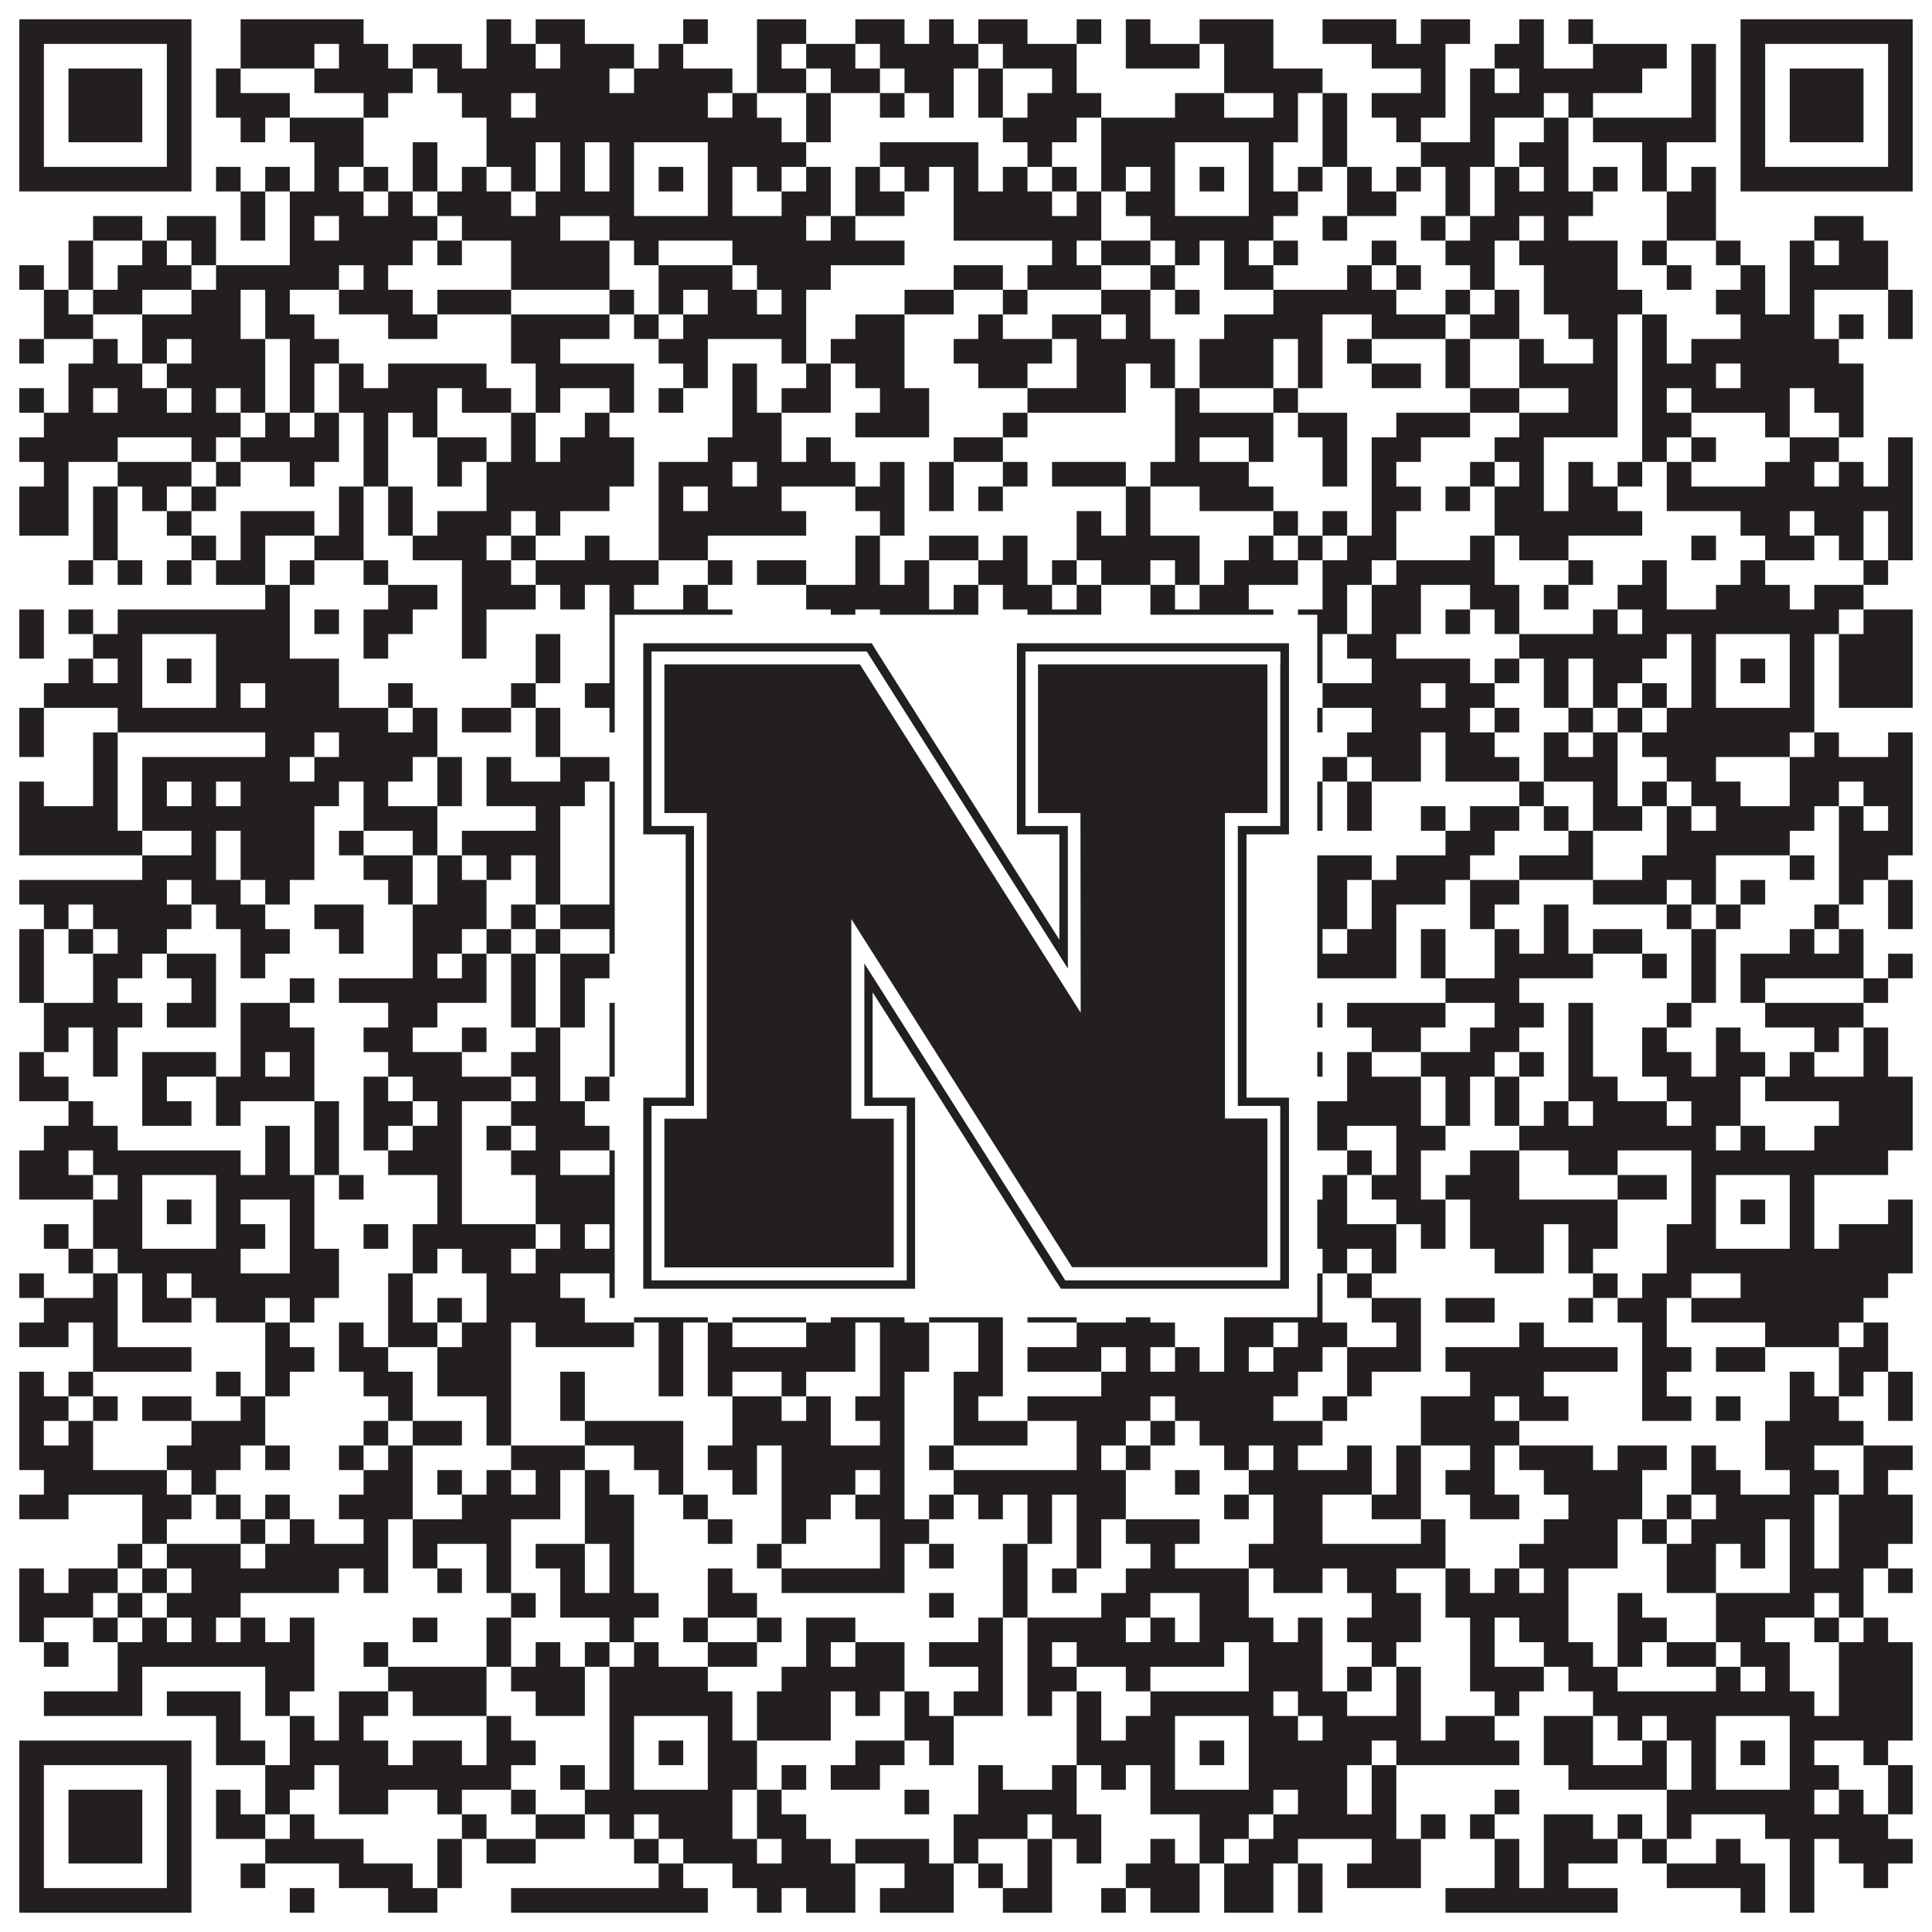
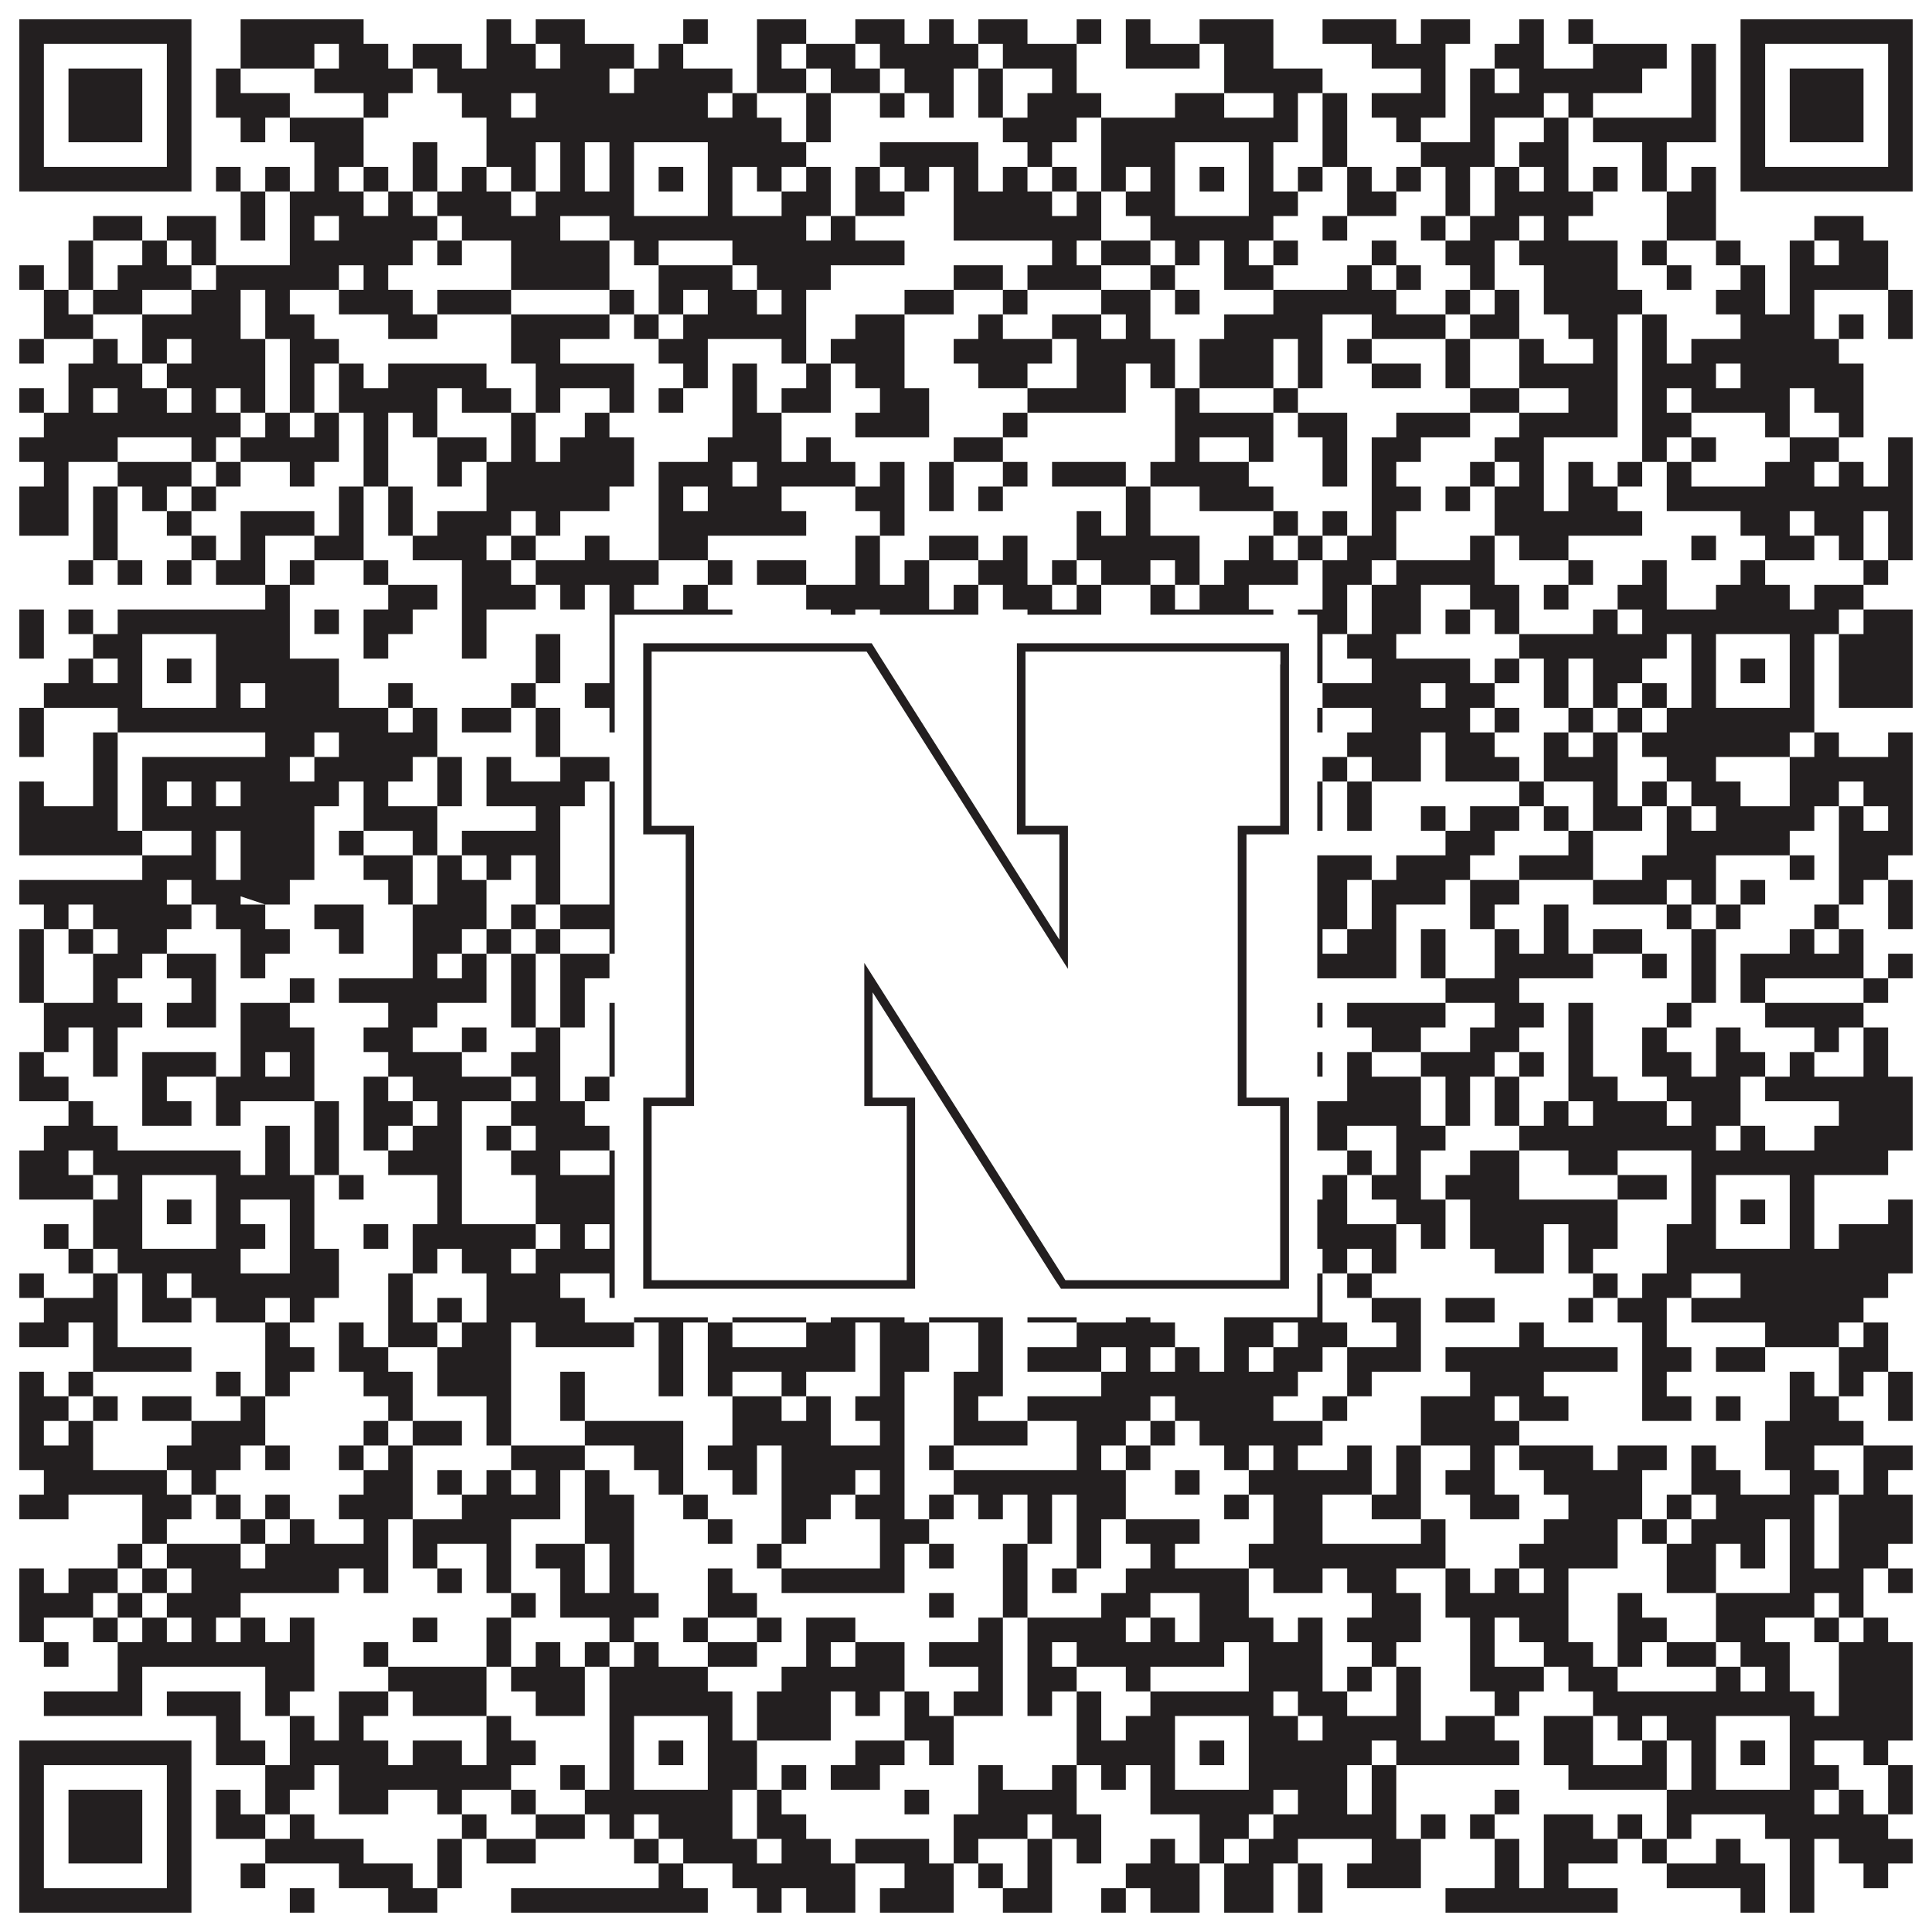
<svg xmlns="http://www.w3.org/2000/svg" version="1.1" width="1100px" height="1100px" viewBox="0 0 1100 1100">
-   <rect x="0" y="0" width="1100" height="1100" fill="#ffffff" fill-opacity="1" />
-   <path fill="#231f20" fill-opacity="1" d="M11,11L109,11L109,25L11,25ZM137,11L207,11L207,25L137,25ZM277,11L291,11L291,25L277,25ZM305,11L333,11L333,25L305,25ZM389,11L403,11L403,25L389,25ZM431,11L459,11L459,25L431,25ZM487,11L515,11L515,25L487,25ZM529,11L543,11L543,25L529,25ZM557,11L585,11L585,25L557,25ZM613,11L627,11L627,25L613,25ZM641,11L655,11L655,25L641,25ZM683,11L725,11L725,25L683,25ZM753,11L795,11L795,25L753,25ZM809,11L837,11L837,25L809,25ZM865,11L879,11L879,25L865,25ZM893,11L907,11L907,25L893,25ZM991,11L1089,11L1089,25L991,25ZM11,25L25,25L25,39L11,39ZM95,25L109,25L109,39L95,39ZM137,25L179,25L179,39L137,39ZM193,25L221,25L221,39L193,39ZM235,25L263,25L263,39L235,39ZM277,25L305,25L305,39L277,39ZM319,25L361,25L361,39L319,39ZM375,25L389,25L389,39L375,39ZM431,25L445,25L445,39L431,39ZM459,25L487,25L487,39L459,39ZM501,25L557,25L557,39L501,39ZM571,25L613,25L613,39L571,39ZM641,25L683,25L683,39L641,39ZM697,25L725,25L725,39L697,39ZM781,25L823,25L823,39L781,39ZM851,25L879,25L879,39L851,39ZM907,25L949,25L949,39L907,39ZM963,25L977,25L977,39L963,39ZM991,25L1005,25L1005,39L991,39ZM1075,25L1089,25L1089,39L1075,39ZM11,39L25,39L25,53L11,53ZM39,39L81,39L81,53L39,53ZM95,39L109,39L109,53L95,53ZM123,39L137,39L137,53L123,53ZM179,39L235,39L235,53L179,53ZM249,39L347,39L347,53L249,53ZM361,39L417,39L417,53L361,53ZM431,39L459,39L459,53L431,53ZM473,39L501,39L501,53L473,53ZM515,39L543,39L543,53L515,53ZM557,39L571,39L571,53L557,53ZM599,39L613,39L613,53L599,53ZM697,39L753,39L753,53L697,53ZM809,39L823,39L823,53L809,53ZM837,39L851,39L851,53L837,53ZM865,39L935,39L935,53L865,53ZM963,39L977,39L977,53L963,53ZM991,39L1005,39L1005,53L991,53ZM1019,39L1061,39L1061,53L1019,53ZM1075,39L1089,39L1089,53L1075,53ZM11,53L25,53L25,67L11,67ZM39,53L81,53L81,67L39,67ZM95,53L109,53L109,67L95,67ZM123,53L165,53L165,67L123,67ZM207,53L221,53L221,67L207,67ZM263,53L291,53L291,67L263,67ZM305,53L403,53L403,67L305,67ZM417,53L431,53L431,67L417,67ZM459,53L473,53L473,67L459,67ZM501,53L515,53L515,67L501,67ZM529,53L543,53L543,67L529,67ZM557,53L571,53L571,67L557,67ZM585,53L627,53L627,67L585,67ZM669,53L697,53L697,67L669,67ZM725,53L739,53L739,67L725,67ZM753,53L767,53L767,67L753,67ZM781,53L823,53L823,67L781,67ZM837,53L879,53L879,67L837,67ZM893,53L907,53L907,67L893,67ZM963,53L977,53L977,67L963,67ZM991,53L1005,53L1005,67L991,67ZM1019,53L1061,53L1061,67L1019,67ZM1075,53L1089,53L1089,67L1075,67ZM11,67L25,67L25,81L11,81ZM39,67L81,67L81,81L39,81ZM95,67L109,67L109,81L95,81ZM137,67L151,67L151,81L137,81ZM165,67L207,67L207,81L165,81ZM277,67L445,67L445,81L277,81ZM459,67L473,67L473,81L459,81ZM571,67L613,67L613,81L571,81ZM627,67L739,67L739,81L627,81ZM753,67L767,67L767,81L753,81ZM795,67L809,67L809,81L795,81ZM837,67L851,67L851,81L837,81ZM879,67L893,67L893,81L879,81ZM907,67L977,67L977,81L907,81ZM991,67L1005,67L1005,81L991,81ZM1019,67L1061,67L1061,81L1019,81ZM1075,67L1089,67L1089,81L1075,81ZM11,81L25,81L25,95L11,95ZM95,81L109,81L109,95L95,95ZM179,81L207,81L207,95L179,95ZM235,81L249,81L249,95L235,95ZM277,81L305,81L305,95L277,95ZM319,81L333,81L333,95L319,95ZM347,81L361,81L361,95L347,95ZM403,81L459,81L459,95L403,95ZM501,81L557,81L557,95L501,95ZM585,81L599,81L599,95L585,95ZM627,81L669,81L669,95L627,95ZM711,81L725,81L725,95L711,95ZM753,81L767,81L767,95L753,95ZM809,81L851,81L851,95L809,95ZM865,81L893,81L893,95L865,95ZM935,81L949,81L949,95L935,95ZM991,81L1005,81L1005,95L991,95ZM1075,81L1089,81L1089,95L1075,95ZM11,95L109,95L109,109L11,109ZM123,95L137,95L137,109L123,109ZM151,95L165,95L165,109L151,109ZM179,95L193,95L193,109L179,109ZM207,95L221,95L221,109L207,109ZM235,95L249,95L249,109L235,109ZM263,95L277,95L277,109L263,109ZM291,95L305,95L305,109L291,109ZM319,95L333,95L333,109L319,109ZM347,95L361,95L361,109L347,109ZM375,95L389,95L389,109L375,109ZM403,95L417,95L417,109L403,109ZM431,95L445,95L445,109L431,109ZM459,95L473,95L473,109L459,109ZM487,95L501,95L501,109L487,109ZM515,95L529,95L529,109L515,109ZM543,95L557,95L557,109L543,109ZM571,95L585,95L585,109L571,109ZM599,95L613,95L613,109L599,109ZM627,95L641,95L641,109L627,109ZM655,95L669,95L669,109L655,109ZM683,95L697,95L697,109L683,109ZM711,95L725,95L725,109L711,109ZM739,95L753,95L753,109L739,109ZM767,95L781,95L781,109L767,109ZM795,95L809,95L809,109L795,109ZM823,95L837,95L837,109L823,109ZM851,95L865,95L865,109L851,109ZM879,95L893,95L893,109L879,109ZM907,95L921,95L921,109L907,109ZM935,95L949,95L949,109L935,109ZM963,95L977,95L977,109L963,109ZM991,95L1089,95L1089,109L991,109ZM137,109L151,109L151,123L137,123ZM165,109L207,109L207,123L165,123ZM221,109L235,109L235,123L221,123ZM249,109L291,109L291,123L249,123ZM305,109L361,109L361,123L305,123ZM403,109L417,109L417,123L403,123ZM445,109L473,109L473,123L445,123ZM487,109L515,109L515,123L487,123ZM543,109L599,109L599,123L543,123ZM613,109L627,109L627,123L613,123ZM641,109L669,109L669,123L641,123ZM711,109L739,109L739,123L711,123ZM767,109L795,109L795,123L767,123ZM823,109L837,109L837,123L823,123ZM851,109L907,109L907,123L851,123ZM949,109L977,109L977,123L949,123ZM53,123L81,123L81,137L53,137ZM95,123L123,123L123,137L95,137ZM137,123L151,123L151,137L137,137ZM165,123L179,123L179,137L165,137ZM193,123L249,123L249,137L193,137ZM263,123L319,123L319,137L263,137ZM347,123L459,123L459,137L347,137ZM473,123L487,123L487,137L473,137ZM543,123L627,123L627,137L543,137ZM655,123L725,123L725,137L655,137ZM753,123L767,123L767,137L753,137ZM809,123L823,123L823,137L809,137ZM837,123L865,123L865,137L837,137ZM879,123L893,123L893,137L879,137ZM949,123L977,123L977,137L949,137ZM1033,123L1061,123L1061,137L1033,137ZM39,137L53,137L53,151L39,151ZM81,137L95,137L95,151L81,151ZM109,137L123,137L123,151L109,151ZM165,137L235,137L235,151L165,151ZM249,137L263,137L263,151L249,151ZM291,137L347,137L347,151L291,151ZM361,137L375,137L375,151L361,151ZM417,137L515,137L515,151L417,151ZM599,137L613,137L613,151L599,151ZM627,137L655,137L655,151L627,151ZM669,137L683,137L683,151L669,151ZM697,137L711,137L711,151L697,151ZM725,137L739,137L739,151L725,151ZM781,137L795,137L795,151L781,151ZM823,137L851,137L851,151L823,151ZM865,137L921,137L921,151L865,151ZM935,137L949,137L949,151L935,151ZM977,137L991,137L991,151L977,151ZM1019,137L1033,137L1033,151L1019,151ZM1047,137L1075,137L1075,151L1047,151ZM11,151L25,151L25,165L11,165ZM39,151L53,151L53,165L39,165ZM67,151L109,151L109,165L67,165ZM123,151L193,151L193,165L123,165ZM207,151L221,151L221,165L207,165ZM291,151L347,151L347,165L291,165ZM375,151L417,151L417,165L375,165ZM431,151L473,151L473,165L431,165ZM543,151L571,151L571,165L543,165ZM585,151L627,151L627,165L585,165ZM655,151L669,151L669,165L655,165ZM697,151L725,151L725,165L697,165ZM767,151L781,151L781,165L767,165ZM795,151L809,151L809,165L795,165ZM837,151L851,151L851,165L837,165ZM879,151L921,151L921,165L879,165ZM949,151L963,151L963,165L949,165ZM991,151L1005,151L1005,165L991,165ZM1019,151L1075,151L1075,165L1019,165ZM25,165L39,165L39,179L25,179ZM53,165L81,165L81,179L53,179ZM109,165L137,165L137,179L109,179ZM151,165L165,165L165,179L151,179ZM193,165L235,165L235,179L193,179ZM249,165L291,165L291,179L249,179ZM347,165L361,165L361,179L347,179ZM375,165L389,165L389,179L375,179ZM403,165L431,165L431,179L403,179ZM445,165L459,165L459,179L445,179ZM515,165L543,165L543,179L515,179ZM571,165L585,165L585,179L571,179ZM627,165L655,165L655,179L627,179ZM669,165L683,165L683,179L669,179ZM725,165L795,165L795,179L725,179ZM823,165L837,165L837,179L823,179ZM851,165L865,165L865,179L851,179ZM879,165L935,165L935,179L879,179ZM977,165L1005,165L1005,179L977,179ZM1019,165L1033,165L1033,179L1019,179ZM1075,165L1089,165L1089,179L1075,179ZM25,179L53,179L53,193L25,193ZM81,179L137,179L137,193L81,193ZM151,179L179,179L179,193L151,193ZM221,179L249,179L249,193L221,193ZM291,179L347,179L347,193L291,193ZM361,179L375,179L375,193L361,193ZM389,179L459,179L459,193L389,193ZM487,179L515,179L515,193L487,193ZM557,179L571,179L571,193L557,193ZM599,179L627,179L627,193L599,193ZM641,179L655,179L655,193L641,193ZM697,179L753,179L753,193L697,193ZM781,179L823,179L823,193L781,193ZM837,179L865,179L865,193L837,193ZM893,179L921,179L921,193L893,193ZM935,179L949,179L949,193L935,193ZM991,179L1033,179L1033,193L991,193ZM1047,179L1061,179L1061,193L1047,193ZM1075,179L1089,179L1089,193L1075,193ZM11,193L25,193L25,207L11,207ZM53,193L67,193L67,207L53,207ZM81,193L95,193L95,207L81,207ZM109,193L151,193L151,207L109,207ZM165,193L193,193L193,207L165,207ZM291,193L319,193L319,207L291,207ZM375,193L403,193L403,207L375,207ZM445,193L459,193L459,207L445,207ZM473,193L515,193L515,207L473,207ZM543,193L599,193L599,207L543,207ZM613,193L669,193L669,207L613,207ZM683,193L725,193L725,207L683,207ZM739,193L753,193L753,207L739,207ZM767,193L781,193L781,207L767,207ZM823,193L837,193L837,207L823,207ZM865,193L879,193L879,207L865,207ZM907,193L921,193L921,207L907,207ZM935,193L949,193L949,207L935,207ZM963,193L1047,193L1047,207L963,207ZM39,207L81,207L81,221L39,221ZM95,207L151,207L151,221L95,221ZM165,207L179,207L179,221L165,221ZM193,207L207,207L207,221L193,221ZM221,207L277,207L277,221L221,221ZM305,207L361,207L361,221L305,221ZM389,207L403,207L403,221L389,221ZM417,207L431,207L431,221L417,221ZM459,207L473,207L473,221L459,221ZM487,207L515,207L515,221L487,221ZM557,207L585,207L585,221L557,221ZM613,207L641,207L641,221L613,221ZM655,207L669,207L669,221L655,221ZM683,207L725,207L725,221L683,221ZM739,207L753,207L753,221L739,221ZM781,207L809,207L809,221L781,221ZM823,207L837,207L837,221L823,221ZM865,207L921,207L921,221L865,221ZM935,207L977,207L977,221L935,221ZM991,207L1061,207L1061,221L991,221ZM11,221L25,221L25,235L11,235ZM39,221L53,221L53,235L39,235ZM67,221L95,221L95,235L67,235ZM109,221L123,221L123,235L109,235ZM137,221L151,221L151,235L137,235ZM165,221L179,221L179,235L165,235ZM193,221L249,221L249,235L193,235ZM263,221L291,221L291,235L263,235ZM305,221L319,221L319,235L305,235ZM347,221L361,221L361,235L347,235ZM375,221L389,221L389,235L375,235ZM417,221L431,221L431,235L417,235ZM445,221L473,221L473,235L445,235ZM501,221L529,221L529,235L501,235ZM585,221L641,221L641,235L585,235ZM669,221L683,221L683,235L669,235ZM725,221L739,221L739,235L725,235ZM837,221L865,221L865,235L837,235ZM893,221L921,221L921,235L893,235ZM935,221L949,221L949,235L935,235ZM963,221L1019,221L1019,235L963,235ZM1033,221L1061,221L1061,235L1033,235ZM25,235L137,235L137,249L25,249ZM151,235L165,235L165,249L151,249ZM179,235L193,235L193,249L179,249ZM207,235L221,235L221,249L207,249ZM235,235L249,235L249,249L235,249ZM291,235L305,235L305,249L291,249ZM333,235L347,235L347,249L333,249ZM417,235L445,235L445,249L417,249ZM487,235L529,235L529,249L487,249ZM571,235L585,235L585,249L571,249ZM669,235L725,235L725,249L669,249ZM739,235L767,235L767,249L739,249ZM795,235L837,235L837,249L795,249ZM865,235L921,235L921,249L865,249ZM935,235L963,235L963,249L935,249ZM1005,235L1019,235L1019,249L1005,249ZM1047,235L1061,235L1061,249L1047,249ZM11,249L67,249L67,263L11,263ZM109,249L123,249L123,263L109,263ZM137,249L193,249L193,263L137,263ZM207,249L221,249L221,263L207,263ZM249,249L277,249L277,263L249,263ZM291,249L305,249L305,263L291,263ZM319,249L361,249L361,263L319,263ZM403,249L445,249L445,263L403,263ZM459,249L473,249L473,263L459,263ZM543,249L571,249L571,263L543,263ZM669,249L683,249L683,263L669,263ZM711,249L725,249L725,263L711,263ZM753,249L767,249L767,263L753,263ZM781,249L809,249L809,263L781,263ZM851,249L879,249L879,263L851,263ZM935,249L949,249L949,263L935,263ZM963,249L977,249L977,263L963,263ZM1019,249L1047,249L1047,263L1019,263ZM1075,249L1089,249L1089,263L1075,263ZM25,263L39,263L39,277L25,277ZM67,263L109,263L109,277L67,277ZM123,263L137,263L137,277L123,277ZM165,263L179,263L179,277L165,277ZM207,263L221,263L221,277L207,277ZM249,263L263,263L263,277L249,277ZM277,263L361,263L361,277L277,277ZM375,263L417,263L417,277L375,277ZM431,263L487,263L487,277L431,277ZM501,263L515,263L515,277L501,277ZM529,263L543,263L543,277L529,277ZM571,263L585,263L585,277L571,277ZM599,263L641,263L641,277L599,277ZM655,263L711,263L711,277L655,277ZM753,263L767,263L767,277L753,277ZM781,263L795,263L795,277L781,277ZM837,263L851,263L851,277L837,277ZM865,263L879,263L879,277L865,277ZM893,263L907,263L907,277L893,277ZM921,263L935,263L935,277L921,277ZM949,263L963,263L963,277L949,277ZM1005,263L1033,263L1033,277L1005,277ZM1047,263L1061,263L1061,277L1047,277ZM1075,263L1089,263L1089,277L1075,277ZM11,277L39,277L39,291L11,291ZM53,277L67,277L67,291L53,291ZM81,277L95,277L95,291L81,291ZM109,277L123,277L123,291L109,291ZM193,277L207,277L207,291L193,291ZM221,277L235,277L235,291L221,291ZM277,277L347,277L347,291L277,291ZM375,277L389,277L389,291L375,291ZM403,277L445,277L445,291L403,291ZM487,277L515,277L515,291L487,291ZM529,277L543,277L543,291L529,291ZM557,277L571,277L571,291L557,291ZM641,277L655,277L655,291L641,291ZM683,277L725,277L725,291L683,291ZM781,277L809,277L809,291L781,291ZM823,277L837,277L837,291L823,291ZM851,277L879,277L879,291L851,291ZM893,277L921,277L921,291L893,291ZM949,277L1089,277L1089,291L949,291ZM11,291L39,291L39,305L11,305ZM53,291L67,291L67,305L53,305ZM95,291L109,291L109,305L95,305ZM137,291L179,291L179,305L137,305ZM193,291L207,291L207,305L193,305ZM221,291L235,291L235,305L221,305ZM249,291L291,291L291,305L249,305ZM305,291L319,291L319,305L305,305ZM375,291L459,291L459,305L375,305ZM501,291L515,291L515,305L501,305ZM613,291L627,291L627,305L613,305ZM641,291L655,291L655,305L641,305ZM725,291L739,291L739,305L725,305ZM753,291L767,291L767,305L753,305ZM781,291L795,291L795,305L781,305ZM851,291L935,291L935,305L851,305ZM991,291L1019,291L1019,305L991,305ZM1033,291L1061,291L1061,305L1033,305ZM1075,291L1089,291L1089,305L1075,305ZM53,305L67,305L67,319L53,319ZM109,305L123,305L123,319L109,319ZM137,305L151,305L151,319L137,319ZM179,305L207,305L207,319L179,319ZM235,305L277,305L277,319L235,319ZM291,305L305,305L305,319L291,319ZM333,305L347,305L347,319L333,319ZM375,305L403,305L403,319L375,319ZM487,305L501,305L501,319L487,319ZM529,305L557,305L557,319L529,319ZM571,305L585,305L585,319L571,319ZM613,305L683,305L683,319L613,319ZM711,305L725,305L725,319L711,319ZM739,305L753,305L753,319L739,319ZM767,305L795,305L795,319L767,319ZM837,305L851,305L851,319L837,319ZM865,305L893,305L893,319L865,319ZM963,305L977,305L977,319L963,319ZM1005,305L1033,305L1033,319L1005,319ZM1047,305L1061,305L1061,319L1047,319ZM1075,305L1089,305L1089,319L1075,319ZM39,319L53,319L53,333L39,333ZM67,319L81,319L81,333L67,333ZM95,319L109,319L109,333L95,333ZM123,319L151,319L151,333L123,333ZM165,319L179,319L179,333L165,333ZM207,319L221,319L221,333L207,333ZM263,319L291,319L291,333L263,333ZM305,319L375,319L375,333L305,333ZM403,319L417,319L417,333L403,333ZM431,319L459,319L459,333L431,333ZM487,319L501,319L501,333L487,333ZM515,319L529,319L529,333L515,333ZM557,319L585,319L585,333L557,333ZM599,319L613,319L613,333L599,333ZM627,319L655,319L655,333L627,333ZM669,319L683,319L683,333L669,333ZM697,319L739,319L739,333L697,333ZM753,319L781,319L781,333L753,333ZM795,319L851,319L851,333L795,333ZM893,319L907,319L907,333L893,333ZM935,319L949,319L949,333L935,333ZM991,319L1005,319L1005,333L991,333ZM1061,319L1075,319L1075,333L1061,333ZM151,333L165,333L165,347L151,347ZM221,333L249,333L249,347L221,347ZM263,333L305,333L305,347L263,347ZM319,333L333,333L333,347L319,347ZM347,333L361,333L361,347L347,347ZM389,333L403,333L403,347L389,347ZM459,333L529,333L529,347L459,347ZM543,333L557,333L557,347L543,347ZM571,333L599,333L599,347L571,347ZM613,333L627,333L627,347L613,347ZM655,333L669,333L669,347L655,347ZM683,333L711,333L711,347L683,347ZM753,333L767,333L767,347L753,347ZM781,333L809,333L809,347L781,347ZM837,333L865,333L865,347L837,347ZM879,333L893,333L893,347L879,347ZM921,333L949,333L949,347L921,347ZM977,333L1019,333L1019,347L977,347ZM1033,333L1061,333L1061,347L1033,347ZM11,347L25,347L25,361L11,361ZM39,347L53,347L53,361L39,361ZM67,347L165,347L165,361L67,361ZM179,347L193,347L193,361L179,361ZM207,347L235,347L235,361L207,361ZM263,347L277,347L277,361L263,361ZM347,347L417,347L417,361L347,361ZM473,347L487,347L487,361L473,361ZM501,347L557,347L557,361L501,361ZM585,347L627,347L627,361L585,361ZM655,347L725,347L725,361L655,361ZM739,347L767,347L767,361L739,361ZM781,347L809,347L809,361L781,361ZM823,347L837,347L837,361L823,361ZM851,347L865,347L865,361L851,361ZM907,347L921,347L921,361L907,361ZM935,347L1047,347L1047,361L935,361ZM1061,347L1089,347L1089,361L1061,361ZM11,361L25,361L25,375L11,375ZM53,361L81,361L81,375L53,375ZM123,361L165,361L165,375L123,375ZM207,361L221,361L221,375L207,375ZM263,361L277,361L277,375L263,375ZM305,361L319,361L319,375L305,375ZM347,361L361,361L361,375L347,375ZM403,361L487,361L487,375L403,375ZM501,361L557,361L557,375L501,375ZM571,361L613,361L613,375L571,375ZM655,361L669,361L669,375L655,375ZM711,361L753,361L753,375L711,375ZM767,361L795,361L795,375L767,375ZM865,361L949,361L949,375L865,375ZM963,361L977,361L977,375L963,375ZM1019,361L1033,361L1033,375L1019,375ZM1047,361L1089,361L1089,375L1047,375ZM39,375L53,375L53,389L39,389ZM67,375L81,375L81,389L67,389ZM95,375L109,375L109,389L95,389ZM123,375L193,375L193,389L123,389ZM305,375L319,375L319,389L305,389ZM347,375L361,375L361,389L347,389ZM375,375L389,375L389,389L375,389ZM403,375L417,375L417,389L403,389ZM473,375L501,375L501,389L473,389ZM515,375L543,375L543,389L515,389ZM557,375L571,375L571,389L557,389ZM599,375L627,375L627,389L599,389ZM641,375L669,375L669,389L641,389ZM683,375L697,375L697,389L683,389ZM711,375L725,375L725,389L711,389ZM739,375L753,375L753,389L739,389ZM781,375L837,375L837,389L781,389ZM851,375L865,375L865,389L851,389ZM879,375L893,375L893,389L879,389ZM907,375L935,375L935,389L907,389ZM963,375L977,375L977,389L963,389ZM991,375L1005,375L1005,389L991,389ZM1019,375L1033,375L1033,389L1019,389ZM1047,375L1089,375L1089,389L1047,389ZM25,389L81,389L81,403L25,403ZM123,389L137,389L137,403L123,403ZM151,389L193,389L193,403L151,403ZM221,389L235,389L235,403L221,403ZM291,389L305,389L305,403L291,403ZM333,389L361,389L361,403L333,403ZM403,389L417,389L417,403L403,403ZM431,389L459,389L459,403L431,403ZM501,389L515,389L515,403L501,403ZM627,389L641,389L641,403L627,403ZM655,389L669,389L669,403L655,403ZM711,389L739,389L739,403L711,403ZM753,389L809,389L809,403L753,403ZM823,389L851,389L851,403L823,403ZM879,389L893,389L893,403L879,403ZM907,389L921,389L921,403L907,403ZM935,389L949,389L949,403L935,403ZM963,389L977,389L977,403L963,403ZM1019,389L1033,389L1033,403L1019,403ZM1047,389L1089,389L1089,403L1047,403ZM11,403L25,403L25,417L11,417ZM67,403L221,403L221,417L67,417ZM235,403L249,403L249,417L235,417ZM263,403L291,403L291,417L263,417ZM305,403L319,403L319,417L305,417ZM347,403L431,403L431,417L347,417ZM445,403L459,403L459,417L445,417ZM515,403L529,403L529,417L515,417ZM571,403L599,403L599,417L571,417ZM613,403L641,403L641,417L613,417ZM655,403L753,403L753,417L655,417ZM781,403L837,403L837,417L781,417ZM851,403L865,403L865,417L851,417ZM893,403L907,403L907,417L893,417ZM921,403L935,403L935,417L921,417ZM949,403L1033,403L1033,417L949,417ZM11,417L25,417L25,431L11,431ZM53,417L67,417L67,431L53,431ZM151,417L179,417L179,431L151,431ZM193,417L249,417L249,431L193,431ZM305,417L319,417L319,431L305,431ZM375,417L389,417L389,431L375,431ZM403,417L417,417L417,431L403,431ZM431,417L473,417L473,431L431,431ZM529,417L543,417L543,431L529,431ZM627,417L655,417L655,431L627,431ZM669,417L683,417L683,431L669,431ZM697,417L725,417L725,431L697,431ZM767,417L809,417L809,431L767,431ZM823,417L851,417L851,431L823,431ZM879,417L893,417L893,431L879,431ZM907,417L921,417L921,431L907,431ZM935,417L1019,417L1019,431L935,431ZM1033,417L1047,417L1047,431L1033,431ZM1075,417L1089,417L1089,431L1075,431ZM53,431L67,431L67,445L53,445ZM81,431L165,431L165,445L81,445ZM179,431L235,431L235,445L179,445ZM249,431L263,431L263,445L249,445ZM277,431L291,431L291,445L277,445ZM319,431L347,431L347,445L319,445ZM431,431L445,431L445,445L431,445ZM459,431L473,431L473,445L459,445ZM487,431L571,431L571,445L487,445ZM599,431L613,431L613,445L599,445ZM627,431L655,431L655,445L627,445ZM683,431L697,431L697,445L683,445ZM725,431L739,431L739,445L725,445ZM753,431L767,431L767,445L753,445ZM781,431L809,431L809,445L781,445ZM823,431L865,431L865,445L823,445ZM879,431L921,431L921,445L879,445ZM949,431L977,431L977,445L949,445ZM1019,431L1089,431L1089,445L1019,445ZM11,445L25,445L25,459L11,459ZM53,445L67,445L67,459L53,459ZM81,445L95,445L95,459L81,459ZM109,445L123,445L123,459L109,459ZM137,445L193,445L193,459L137,459ZM207,445L221,445L221,459L207,459ZM249,445L263,445L263,459L249,459ZM277,445L333,445L333,459L277,459ZM347,445L389,445L389,459L347,459ZM473,445L487,445L487,459L473,459ZM529,445L543,445L543,459L529,459ZM557,445L585,445L585,459L557,459ZM627,445L641,445L641,459L627,459ZM697,445L711,445L711,459L697,459ZM739,445L753,445L753,459L739,459ZM767,445L781,445L781,459L767,459ZM865,445L879,445L879,459L865,459ZM907,445L921,445L921,459L907,459ZM935,445L949,445L949,459L935,459ZM963,445L991,445L991,459L963,459ZM1019,445L1047,445L1047,459L1019,459ZM1061,445L1089,445L1089,459L1061,459ZM11,459L67,459L67,473L11,473ZM81,459L179,459L179,473L81,473ZM207,459L249,459L249,473L207,473ZM305,459L319,459L319,473L305,473ZM347,459L361,459L361,473L347,473ZM389,459L431,459L431,473L389,473ZM459,459L473,459L473,473L459,473ZM529,459L543,459L543,473L529,473ZM571,459L641,459L641,473L571,473ZM655,459L683,459L683,473L655,473ZM697,459L753,459L753,473L697,473ZM767,459L781,459L781,473L767,473ZM809,459L823,459L823,473L809,473ZM837,459L865,459L865,473L837,473ZM879,459L893,459L893,473L879,473ZM907,459L935,459L935,473L907,473ZM949,459L963,459L963,473L949,473ZM977,459L1033,459L1033,473L977,473ZM1047,459L1061,459L1061,473L1047,473ZM1075,459L1089,459L1089,473L1075,473ZM11,473L81,473L81,487L11,487ZM109,473L123,473L123,487L109,487ZM137,473L179,473L179,487L137,487ZM193,473L207,473L207,487L193,487ZM235,473L249,473L249,487L235,487ZM263,473L319,473L319,487L263,487ZM347,473L375,473L375,487L347,487ZM389,473L417,473L417,487L389,487ZM445,473L459,473L459,487L445,487ZM473,473L501,473L501,487L473,487ZM515,473L543,473L543,487L515,487ZM557,473L571,473L571,487L557,487ZM599,473L641,473L641,487L599,487ZM655,473L669,473L669,487L655,487ZM711,473L739,473L739,487L711,487ZM823,473L851,473L851,487L823,487ZM893,473L907,473L907,487L893,487ZM949,473L1019,473L1019,487L949,487ZM1047,473L1089,473L1089,487L1047,487ZM81,487L123,487L123,501L81,501ZM137,487L179,487L179,501L137,501ZM207,487L235,487L235,501L207,501ZM249,487L263,487L263,501L249,501ZM277,487L291,487L291,501L277,501ZM305,487L319,487L319,501L305,501ZM347,487L375,487L375,501L347,501ZM389,487L403,487L403,501L389,501ZM445,487L459,487L459,501L445,501ZM501,487L515,487L515,501L501,501ZM543,487L585,487L585,501L543,501ZM641,487L655,487L655,501L641,501ZM683,487L697,487L697,501L683,501ZM725,487L781,487L781,501L725,501ZM795,487L837,487L837,501L795,501ZM865,487L907,487L907,501L865,501ZM935,487L977,487L977,501L935,501ZM1019,487L1033,487L1033,501L1019,501ZM1047,487L1075,487L1075,501L1047,501ZM11,501L95,501L95,515L11,515ZM109,501L137,501L137,515L109,515ZM151,501L165,501L165,515L151,515ZM221,501L235,501L235,515L221,515ZM249,501L277,501L277,515L249,515ZM305,501L319,501L319,515L305,515ZM347,501L417,501L417,515L347,515ZM431,501L459,501L459,515L431,515ZM473,501L501,501L501,515L473,515ZM529,501L543,501L543,515L529,515ZM557,501L585,501L585,515L557,515ZM599,501L627,501L627,515L599,515ZM641,501L669,501L669,515L641,515ZM697,501L725,501L725,515L697,515ZM739,501L767,501L767,515L739,515ZM781,501L823,501L823,515L781,515ZM837,501L865,501L865,515L837,515ZM907,501L949,501L949,515L907,515ZM963,501L977,501L977,515L963,515ZM991,501L1005,501L1005,515L991,515ZM1047,501L1061,501L1061,515L1047,515ZM1075,501L1089,501L1089,515L1075,515ZM25,515L39,515L39,529L25,529ZM53,515L109,515L109,529L53,529ZM123,515L151,515L151,529L123,529ZM179,515L207,515L207,529L179,529ZM235,515L277,515L277,529L235,529ZM291,515L305,515L305,529L291,529ZM319,515L431,515L431,529L319,529ZM445,515L459,515L459,529L445,529ZM473,515L515,515L515,529L473,529ZM543,515L585,515L585,529L543,529ZM627,515L641,515L641,529L627,529ZM669,515L697,515L697,529L669,529ZM739,515L767,515L767,529L739,529ZM781,515L795,515L795,529L781,529ZM837,515L851,515L851,529L837,529ZM879,515L893,515L893,529L879,529ZM949,515L963,515L963,529L949,529ZM977,515L991,515L991,529L977,529ZM1033,515L1047,515L1047,529L1033,529ZM1075,515L1089,515L1089,529L1075,529ZM11,529L25,529L25,543L11,543ZM39,529L53,529L53,543L39,543ZM67,529L95,529L95,543L67,543ZM137,529L165,529L165,543L137,543ZM193,529L207,529L207,543L193,543ZM235,529L263,529L263,543L235,543ZM277,529L291,529L291,543L277,543ZM305,529L319,529L319,543L305,543ZM347,529L375,529L375,543L347,543ZM389,529L417,529L417,543L389,543ZM445,529L473,529L473,543L445,543ZM487,529L501,529L501,543L487,543ZM515,529L529,529L529,543L515,543ZM543,529L557,529L557,543L543,543ZM571,529L585,529L585,543L571,543ZM599,529L613,529L613,543L599,543ZM627,529L641,529L641,543L627,543ZM669,529L711,529L711,543L669,543ZM725,529L753,529L753,543L725,543ZM767,529L795,529L795,543L767,543ZM809,529L823,529L823,543L809,543ZM851,529L865,529L865,543L851,543ZM879,529L893,529L893,543L879,543ZM907,529L935,529L935,543L907,543ZM963,529L977,529L977,543L963,543ZM1019,529L1033,529L1033,543L1019,543ZM1047,529L1061,529L1061,543L1047,543ZM11,543L25,543L25,557L11,557ZM53,543L81,543L81,557L53,557ZM95,543L123,543L123,557L95,557ZM137,543L151,543L151,557L137,557ZM235,543L249,543L249,557L235,557ZM263,543L277,543L277,557L263,557ZM291,543L305,543L305,557L291,557ZM319,543L347,543L347,557L319,557ZM361,543L375,543L375,557L361,557ZM431,543L459,543L459,557L431,557ZM473,543L501,543L501,557L473,557ZM515,543L529,543L529,557L515,557ZM571,543L599,543L599,557L571,557ZM641,543L655,543L655,557L641,557ZM683,543L697,543L697,557L683,557ZM711,543L795,543L795,557L711,557ZM809,543L823,543L823,557L809,557ZM851,543L907,543L907,557L851,557ZM935,543L949,543L949,557L935,557ZM963,543L977,543L977,557L963,557ZM991,543L1061,543L1061,557L991,557ZM1075,543L1089,543L1089,557L1075,557ZM11,557L25,557L25,571L11,571ZM53,557L67,557L67,571L53,571ZM109,557L123,557L123,571L109,571ZM165,557L179,557L179,571L165,571ZM193,557L277,557L277,571L193,571ZM291,557L305,557L305,571L291,571ZM319,557L333,557L333,571L319,571ZM361,557L403,557L403,571L361,571ZM417,557L431,557L431,571L417,571ZM459,557L473,557L473,571L459,571ZM515,557L543,557L543,571L515,571ZM557,557L585,557L585,571L557,571ZM641,557L669,557L669,571L641,571ZM697,557L711,557L711,571L697,571ZM823,557L865,557L865,571L823,571ZM963,557L977,557L977,571L963,571ZM991,557L1005,557L1005,571L991,571ZM1061,557L1075,557L1075,571L1061,571ZM25,571L81,571L81,585L25,585ZM95,571L123,571L123,585L95,585ZM137,571L165,571L165,585L137,585ZM221,571L249,571L249,585L221,585ZM291,571L305,571L305,585L291,585ZM319,571L333,571L333,585L319,585ZM347,571L375,571L375,585L347,585ZM389,571L403,571L403,585L389,585ZM473,571L487,571L487,585L473,585ZM501,571L543,571L543,585L501,585ZM557,571L627,571L627,585L557,585ZM641,571L655,571L655,585L641,585ZM669,571L711,571L711,585L669,585ZM725,571L753,571L753,585L725,585ZM767,571L823,571L823,585L767,585ZM851,571L879,571L879,585L851,585ZM893,571L907,571L907,585L893,585ZM949,571L963,571L963,585L949,585ZM1005,571L1061,571L1061,585L1005,585ZM25,585L39,585L39,599L25,599ZM53,585L67,585L67,599L53,599ZM137,585L179,585L179,599L137,599ZM207,585L235,585L235,599L207,599ZM263,585L277,585L277,599L263,599ZM305,585L319,585L319,599L305,599ZM347,585L361,585L361,599L347,599ZM389,585L445,585L445,599L389,599ZM459,585L473,585L473,599L459,599ZM543,585L557,585L557,599L543,599ZM599,585L655,585L655,599L599,599ZM669,585L683,585L683,599L669,599ZM697,585L739,585L739,599L697,599ZM781,585L809,585L809,599L781,599ZM837,585L865,585L865,599L837,599ZM893,585L907,585L907,599L893,599ZM935,585L949,585L949,599L935,599ZM977,585L991,585L991,599L977,599ZM1033,585L1047,585L1047,599L1033,599ZM1061,585L1075,585L1075,599L1061,599ZM11,599L25,599L25,613L11,613ZM53,599L67,599L67,613L53,613ZM81,599L123,599L123,613L81,613ZM137,599L151,599L151,613L137,613ZM165,599L179,599L179,613L165,613ZM221,599L263,599L263,613L221,613ZM291,599L319,599L319,613L291,613ZM347,599L403,599L403,613L347,613ZM417,599L431,599L431,613L417,613ZM459,599L487,599L487,613L459,613ZM529,599L543,599L543,613L529,613ZM557,599L571,599L571,613L557,613ZM599,599L613,599L613,613L599,613ZM655,599L753,599L753,613L655,613ZM767,599L781,599L781,613L767,613ZM809,599L851,599L851,613L809,613ZM865,599L879,599L879,613L865,613ZM893,599L907,599L907,613L893,613ZM935,599L963,599L963,613L935,613ZM977,599L1005,599L1005,613L977,613ZM1019,599L1033,599L1033,613L1019,613ZM1061,599L1075,599L1075,613L1061,613ZM11,613L39,613L39,627L11,627ZM81,613L95,613L95,627L81,627ZM123,613L179,613L179,627L123,627ZM207,613L221,613L221,627L207,627ZM235,613L291,613L291,627L235,627ZM305,613L319,613L319,627L305,627ZM333,613L347,613L347,627L333,627ZM375,613L403,613L403,627L375,627ZM417,613L459,613L459,627L417,627ZM473,613L515,613L515,627L473,627ZM529,613L543,613L543,627L529,627ZM557,613L641,613L641,627L557,627ZM655,613L711,613L711,627L655,627ZM767,613L809,613L809,627L767,627ZM823,613L837,613L837,627L823,627ZM851,613L865,613L865,627L851,627ZM893,613L921,613L921,627L893,627ZM949,613L991,613L991,627L949,627ZM1005,613L1089,613L1089,627L1005,627ZM39,627L53,627L53,641L39,641ZM81,627L109,627L109,641L81,641ZM123,627L137,627L137,641L123,641ZM179,627L193,627L193,641L179,641ZM207,627L235,627L235,641L207,641ZM249,627L263,627L263,641L249,641ZM291,627L333,627L333,641L291,641ZM375,627L459,627L459,641L375,641ZM501,627L529,627L529,641L501,641ZM543,627L557,627L557,641L543,641ZM585,627L599,627L599,641L585,641ZM613,627L627,627L627,641L613,641ZM711,627L809,627L809,641L711,641ZM823,627L837,627L837,641L823,641ZM851,627L865,627L865,641L851,641ZM879,627L893,627L893,641L879,641ZM907,627L949,627L949,641L907,641ZM963,627L991,627L991,641L963,641ZM1047,627L1089,627L1089,641L1047,641ZM25,641L67,641L67,655L25,655ZM151,641L165,641L165,655L151,655ZM179,641L193,641L193,655L179,655ZM207,641L221,641L221,655L207,655ZM235,641L263,641L263,655L235,655ZM277,641L291,641L291,655L277,655ZM305,641L347,641L347,655L305,655ZM375,641L389,641L389,655L375,655ZM417,641L459,641L459,655L417,655ZM473,641L501,641L501,655L473,655ZM515,641L529,641L529,655L515,655ZM571,641L641,641L641,655L571,655ZM683,641L697,641L697,655L683,655ZM711,641L767,641L767,655L711,655ZM795,641L823,641L823,655L795,655ZM865,641L977,641L977,655L865,655ZM991,641L1005,641L1005,655L991,655ZM1033,641L1089,641L1089,655L1033,655ZM11,655L39,655L39,669L11,669ZM53,655L137,655L137,669L53,669ZM151,655L165,655L165,669L151,669ZM179,655L193,655L193,669L179,669ZM221,655L263,655L263,669L221,669ZM291,655L319,655L319,669L291,669ZM347,655L417,655L417,669L347,669ZM431,655L445,655L445,669L431,669ZM459,655L487,655L487,669L459,669ZM501,655L557,655L557,669L501,669ZM571,655L585,655L585,669L571,669ZM613,655L641,655L641,669L613,669ZM655,655L739,655L739,669L655,669ZM767,655L781,655L781,669L767,669ZM795,655L809,655L809,669L795,669ZM837,655L865,655L865,669L837,669ZM893,655L921,655L921,669L893,669ZM963,655L1075,655L1075,669L963,669ZM11,669L53,669L53,683L11,683ZM67,669L81,669L81,683L67,683ZM123,669L179,669L179,683L123,683ZM193,669L207,669L207,683L193,683ZM249,669L263,669L263,683L249,683ZM305,669L361,669L361,683L305,683ZM403,669L487,669L487,683L403,683ZM501,669L515,669L515,683L501,683ZM529,669L543,669L543,683L529,683ZM557,669L571,669L571,683L557,683ZM599,669L627,669L627,683L599,683ZM655,669L669,669L669,683L655,683ZM711,669L725,669L725,683L711,683ZM753,669L767,669L767,683L753,683ZM781,669L809,669L809,683L781,683ZM823,669L865,669L865,683L823,683ZM921,669L949,669L949,683L921,683ZM963,669L977,669L977,683L963,683ZM1019,669L1033,669L1033,683L1019,683ZM53,683L81,683L81,697L53,697ZM95,683L109,683L109,697L95,697ZM123,683L137,683L137,697L123,697ZM165,683L179,683L179,697L165,697ZM249,683L263,683L263,697L249,697ZM305,683L361,683L361,697L305,697ZM375,683L389,683L389,697L375,697ZM403,683L431,683L431,697L403,697ZM459,683L473,683L473,697L459,697ZM501,683L515,683L515,697L501,697ZM543,683L585,683L585,697L543,697ZM613,683L641,683L641,697L613,697ZM655,683L669,683L669,697L655,697ZM683,683L697,683L697,697L683,697ZM711,683L725,683L725,697L711,697ZM739,683L767,683L767,697L739,697ZM795,683L823,683L823,697L795,697ZM837,683L921,683L921,697L837,697ZM963,683L977,683L977,697L963,697ZM991,683L1005,683L1005,697L991,697ZM1019,683L1033,683L1033,697L1019,697ZM1075,683L1089,683L1089,697L1075,697ZM25,697L39,697L39,711L25,711ZM53,697L81,697L81,711L53,711ZM123,697L151,697L151,711L123,711ZM165,697L179,697L179,711L165,711ZM207,697L221,697L221,711L207,711ZM235,697L305,697L305,711L235,711ZM319,697L333,697L333,711L319,711ZM347,697L361,697L361,711L347,711ZM403,697L417,697L417,711L403,711ZM431,697L445,697L445,711L431,711ZM459,697L487,697L487,711L459,711ZM501,697L515,697L515,711L501,711ZM529,697L585,697L585,711L529,711ZM599,697L613,697L613,711L599,711ZM627,697L641,697L641,711L627,711ZM655,697L669,697L669,711L655,711ZM711,697L795,697L795,711L711,711ZM809,697L823,697L823,711L809,711ZM837,697L879,697L879,711L837,711ZM893,697L921,697L921,711L893,711ZM949,697L977,697L977,711L949,711ZM1019,697L1033,697L1033,711L1019,711ZM1047,697L1089,697L1089,711L1047,711ZM39,711L53,711L53,725L39,725ZM67,711L137,711L137,725L67,725ZM165,711L193,711L193,725L165,725ZM235,711L249,711L249,725L235,725ZM263,711L291,711L291,725L263,725ZM305,711L431,711L431,725L305,725ZM445,711L459,711L459,725L445,725ZM487,711L529,711L529,725L487,725ZM543,711L599,711L599,725L543,725ZM627,711L641,711L641,725L627,725ZM655,711L725,711L725,725L655,725ZM753,711L767,711L767,725L753,725ZM781,711L795,711L795,725L781,725ZM851,711L879,711L879,725L851,725ZM893,711L907,711L907,725L893,725ZM949,711L1089,711L1089,725L949,725ZM11,725L25,725L25,739L11,739ZM53,725L67,725L67,739L53,739ZM81,725L95,725L95,739L81,739ZM109,725L193,725L193,739L109,739ZM221,725L235,725L235,739L221,739ZM277,725L319,725L319,739L277,739ZM347,725L375,725L375,739L347,739ZM403,725L417,725L417,739L403,739ZM473,725L501,725L501,739L473,739ZM515,725L543,725L543,739L515,739ZM571,725L613,725L613,739L571,739ZM655,725L669,725L669,739L655,739ZM697,725L725,725L725,739L697,739ZM739,725L753,725L753,739L739,739ZM767,725L781,725L781,739L767,739ZM907,725L921,725L921,739L907,739ZM935,725L963,725L963,739L935,739ZM991,725L1075,725L1075,739L991,739ZM25,739L67,739L67,753L25,753ZM81,739L109,739L109,753L81,753ZM123,739L151,739L151,753L123,753ZM165,739L179,739L179,753L165,753ZM221,739L235,739L235,753L221,753ZM249,739L263,739L263,753L249,753ZM277,739L333,739L333,753L277,753ZM361,739L403,739L403,753L361,753ZM417,739L459,739L459,753L417,753ZM473,739L515,739L515,753L473,753ZM529,739L571,739L571,753L529,753ZM585,739L613,739L613,753L585,753ZM641,739L655,739L655,753L641,753ZM697,739L753,739L753,753L697,753ZM781,739L809,739L809,753L781,753ZM823,739L851,739L851,753L823,753ZM893,739L907,739L907,753L893,753ZM921,739L949,739L949,753L921,753ZM963,739L1061,739L1061,753L963,753ZM11,753L39,753L39,767L11,767ZM53,753L67,753L67,767L53,767ZM151,753L165,753L165,767L151,767ZM193,753L207,753L207,767L193,767ZM221,753L249,753L249,767L221,767ZM263,753L291,753L291,767L263,767ZM305,753L361,753L361,767L305,767ZM375,753L389,753L389,767L375,767ZM403,753L417,753L417,767L403,767ZM459,753L487,753L487,767L459,767ZM501,753L529,753L529,767L501,767ZM557,753L571,753L571,767L557,767ZM613,753L669,753L669,767L613,767ZM697,753L725,753L725,767L697,767ZM739,753L767,753L767,767L739,767ZM795,753L809,753L809,767L795,767ZM865,753L879,753L879,767L865,767ZM935,753L949,753L949,767L935,767ZM1005,753L1047,753L1047,767L1005,767ZM1061,753L1075,753L1075,767L1061,767ZM53,767L109,767L109,781L53,781ZM151,767L179,767L179,781L151,781ZM193,767L221,767L221,781L193,781ZM249,767L291,767L291,781L249,781ZM375,767L389,767L389,781L375,781ZM403,767L487,767L487,781L403,781ZM501,767L529,767L529,781L501,781ZM557,767L571,767L571,781L557,781ZM585,767L627,767L627,781L585,781ZM641,767L655,767L655,781L641,781ZM669,767L683,767L683,781L669,781ZM697,767L711,767L711,781L697,781ZM725,767L753,767L753,781L725,781ZM767,767L809,767L809,781L767,781ZM823,767L921,767L921,781L823,781ZM935,767L963,767L963,781L935,781ZM977,767L1005,767L1005,781L977,781ZM1047,767L1075,767L1075,781L1047,781ZM11,781L25,781L25,795L11,795ZM39,781L53,781L53,795L39,795ZM123,781L137,781L137,795L123,795ZM151,781L165,781L165,795L151,795ZM207,781L235,781L235,795L207,795ZM249,781L291,781L291,795L249,795ZM319,781L333,781L333,795L319,795ZM375,781L389,781L389,795L375,795ZM403,781L417,781L417,795L403,795ZM445,781L459,781L459,795L445,795ZM501,781L515,781L515,795L501,795ZM543,781L571,781L571,795L543,795ZM627,781L739,781L739,795L627,795ZM767,781L781,781L781,795L767,795ZM837,781L879,781L879,795L837,795ZM935,781L949,781L949,795L935,795ZM1019,781L1033,781L1033,795L1019,795ZM1047,781L1061,781L1061,795L1047,795ZM1075,781L1089,781L1089,795L1075,795ZM11,795L39,795L39,809L11,809ZM53,795L67,795L67,809L53,809ZM81,795L109,795L109,809L81,809ZM137,795L151,795L151,809L137,809ZM221,795L235,795L235,809L221,809ZM277,795L291,795L291,809L277,809ZM319,795L333,795L333,809L319,809ZM417,795L445,795L445,809L417,809ZM459,795L473,795L473,809L459,809ZM487,795L515,795L515,809L487,809ZM543,795L557,795L557,809L543,809ZM585,795L655,795L655,809L585,809ZM669,795L725,795L725,809L669,809ZM753,795L767,795L767,809L753,809ZM809,795L851,795L851,809L809,809ZM865,795L893,795L893,809L865,809ZM935,795L963,795L963,809L935,809ZM977,795L991,795L991,809L977,809ZM1019,795L1047,795L1047,809L1019,809ZM1075,795L1089,795L1089,809L1075,809ZM11,809L25,809L25,823L11,823ZM39,809L53,809L53,823L39,823ZM109,809L151,809L151,823L109,823ZM207,809L221,809L221,823L207,823ZM235,809L263,809L263,823L235,823ZM277,809L291,809L291,823L277,823ZM333,809L389,809L389,823L333,823ZM417,809L473,809L473,823L417,823ZM501,809L515,809L515,823L501,823ZM543,809L585,809L585,823L543,823ZM613,809L641,809L641,823L613,823ZM655,809L669,809L669,823L655,823ZM683,809L753,809L753,823L683,823ZM809,809L865,809L865,823L809,823ZM1005,809L1061,809L1061,823L1005,823ZM11,823L53,823L53,837L11,837ZM95,823L137,823L137,837L95,837ZM151,823L165,823L165,837L151,837ZM193,823L207,823L207,837L193,837ZM221,823L235,823L235,837L221,837ZM291,823L333,823L333,837L291,837ZM361,823L389,823L389,837L361,837ZM403,823L431,823L431,837L403,837ZM445,823L515,823L515,837L445,837ZM529,823L543,823L543,837L529,837ZM613,823L627,823L627,837L613,837ZM641,823L655,823L655,837L641,837ZM697,823L711,823L711,837L697,837ZM725,823L739,823L739,837L725,837ZM767,823L781,823L781,837L767,837ZM795,823L809,823L809,837L795,837ZM837,823L851,823L851,837L837,837ZM865,823L907,823L907,837L865,837ZM921,823L949,823L949,837L921,837ZM963,823L977,823L977,837L963,837ZM1005,823L1033,823L1033,837L1005,837ZM1061,823L1089,823L1089,837L1061,837ZM25,837L95,837L95,851L25,851ZM109,837L123,837L123,851L109,851ZM207,837L235,837L235,851L207,851ZM249,837L263,837L263,851L249,851ZM277,837L291,837L291,851L277,851ZM305,837L319,837L319,851L305,851ZM333,837L347,837L347,851L333,851ZM375,837L389,837L389,851L375,851ZM417,837L431,837L431,851L417,851ZM445,837L487,837L487,851L445,851ZM501,837L515,837L515,851L501,851ZM543,837L641,837L641,851L543,851ZM669,837L683,837L683,851L669,851ZM711,837L781,837L781,851L711,851ZM795,837L809,837L809,851L795,851ZM823,837L851,837L851,851L823,851ZM879,837L935,837L935,851L879,851ZM963,837L991,837L991,851L963,851ZM1019,837L1047,837L1047,851L1019,851ZM1061,837L1075,837L1075,851L1061,851ZM11,851L39,851L39,865L11,865ZM81,851L109,851L109,865L81,865ZM123,851L137,851L137,865L123,865ZM151,851L165,851L165,865L151,865ZM193,851L235,851L235,865L193,865ZM263,851L319,851L319,865L263,865ZM333,851L361,851L361,865L333,865ZM389,851L403,851L403,865L389,865ZM445,851L473,851L473,865L445,865ZM487,851L515,851L515,865L487,865ZM529,851L543,851L543,865L529,865ZM557,851L571,851L571,865L557,865ZM585,851L599,851L599,865L585,865ZM613,851L641,851L641,865L613,865ZM697,851L711,851L711,865L697,865ZM725,851L753,851L753,865L725,865ZM781,851L809,851L809,865L781,865ZM837,851L865,851L865,865L837,865ZM893,851L935,851L935,865L893,865ZM949,851L963,851L963,865L949,865ZM977,851L1033,851L1033,865L977,865ZM1047,851L1089,851L1089,865L1047,865ZM81,865L95,865L95,879L81,879ZM137,865L151,865L151,879L137,879ZM165,865L179,865L179,879L165,879ZM207,865L221,865L221,879L207,879ZM235,865L291,865L291,879L235,879ZM333,865L361,865L361,879L333,879ZM403,865L417,865L417,879L403,879ZM445,865L459,865L459,879L445,879ZM501,865L529,865L529,879L501,879ZM585,865L599,865L599,879L585,879ZM613,865L627,865L627,879L613,879ZM641,865L683,865L683,879L641,879ZM725,865L753,865L753,879L725,879ZM809,865L823,865L823,879L809,879ZM879,865L921,865L921,879L879,879ZM935,865L949,865L949,879L935,879ZM963,865L1005,865L1005,879L963,879ZM1019,865L1033,865L1033,879L1019,879ZM1047,865L1089,865L1089,879L1047,879ZM67,879L81,879L81,893L67,893ZM95,879L137,879L137,893L95,893ZM151,879L221,879L221,893L151,893ZM235,879L249,879L249,893L235,893ZM277,879L291,879L291,893L277,893ZM305,879L333,879L333,893L305,893ZM347,879L361,879L361,893L347,893ZM431,879L445,879L445,893L431,893ZM501,879L515,879L515,893L501,893ZM529,879L543,879L543,893L529,893ZM571,879L585,879L585,893L571,893ZM613,879L627,879L627,893L613,893ZM655,879L669,879L669,893L655,893ZM711,879L823,879L823,893L711,893ZM865,879L921,879L921,893L865,893ZM949,879L977,879L977,893L949,893ZM991,879L1005,879L1005,893L991,893ZM1019,879L1033,879L1033,893L1019,893ZM1047,879L1075,879L1075,893L1047,893ZM11,893L25,893L25,907L11,907ZM39,893L67,893L67,907L39,907ZM81,893L95,893L95,907L81,907ZM109,893L193,893L193,907L109,907ZM207,893L221,893L221,907L207,907ZM249,893L263,893L263,907L249,907ZM277,893L291,893L291,907L277,907ZM319,893L333,893L333,907L319,907ZM347,893L361,893L361,907L347,907ZM403,893L417,893L417,907L403,907ZM445,893L515,893L515,907L445,907ZM571,893L585,893L585,907L571,907ZM599,893L613,893L613,907L599,907ZM641,893L711,893L711,907L641,907ZM725,893L753,893L753,907L725,907ZM767,893L795,893L795,907L767,907ZM823,893L837,893L837,907L823,907ZM851,893L865,893L865,907L851,907ZM879,893L893,893L893,907L879,907ZM949,893L977,893L977,907L949,907ZM1019,893L1061,893L1061,907L1019,907ZM1075,893L1089,893L1089,907L1075,907ZM11,907L53,907L53,921L11,921ZM67,907L81,907L81,921L67,921ZM95,907L137,907L137,921L95,921ZM291,907L305,907L305,921L291,921ZM319,907L375,907L375,921L319,921ZM403,907L431,907L431,921L403,921ZM529,907L543,907L543,921L529,921ZM571,907L585,907L585,921L571,921ZM627,907L655,907L655,921L627,921ZM683,907L711,907L711,921L683,921ZM781,907L809,907L809,921L781,921ZM823,907L893,907L893,921L823,921ZM921,907L935,907L935,921L921,921ZM977,907L1033,907L1033,921L977,921ZM1047,907L1061,907L1061,921L1047,921ZM11,921L25,921L25,935L11,935ZM53,921L67,921L67,935L53,935ZM81,921L95,921L95,935L81,935ZM109,921L123,921L123,935L109,935ZM137,921L151,921L151,935L137,935ZM165,921L179,921L179,935L165,935ZM235,921L249,921L249,935L235,935ZM277,921L291,921L291,935L277,935ZM347,921L361,921L361,935L347,935ZM389,921L403,921L403,935L389,935ZM431,921L445,921L445,935L431,935ZM459,921L487,921L487,935L459,935ZM557,921L571,921L571,935L557,935ZM585,921L641,921L641,935L585,935ZM655,921L669,921L669,935L655,935ZM683,921L725,921L725,935L683,935ZM739,921L753,921L753,935L739,935ZM767,921L809,921L809,935L767,935ZM837,921L851,921L851,935L837,935ZM865,921L893,921L893,935L865,935ZM921,921L949,921L949,935L921,935ZM977,921L1005,921L1005,935L977,935ZM1033,921L1047,921L1047,935L1033,935ZM1061,921L1075,921L1075,935L1061,935ZM25,935L39,935L39,949L25,949ZM67,935L179,935L179,949L67,949ZM207,935L221,935L221,949L207,949ZM277,935L291,935L291,949L277,949ZM305,935L319,935L319,949L305,949ZM333,935L347,935L347,949L333,949ZM361,935L375,935L375,949L361,949ZM403,935L431,935L431,949L403,949ZM459,935L473,935L473,949L459,949ZM487,935L515,935L515,949L487,949ZM529,935L571,935L571,949L529,949ZM585,935L599,935L599,949L585,949ZM613,935L697,935L697,949L613,949ZM711,935L753,935L753,949L711,949ZM781,935L795,935L795,949L781,949ZM837,935L851,935L851,949L837,949ZM879,935L907,935L907,949L879,949ZM921,935L935,935L935,949L921,949ZM949,935L977,935L977,949L949,949ZM991,935L1019,935L1019,949L991,949ZM1047,935L1089,935L1089,949L1047,949ZM67,949L81,949L81,963L67,963ZM151,949L179,949L179,963L151,963ZM221,949L277,949L277,963L221,963ZM291,949L333,949L333,963L291,963ZM347,949L403,949L403,963L347,963ZM445,949L515,949L515,963L445,963ZM557,949L571,949L571,963L557,963ZM585,949L613,949L613,963L585,963ZM641,949L655,949L655,963L641,963ZM711,949L753,949L753,963L711,963ZM767,949L781,949L781,963L767,963ZM795,949L809,949L809,963L795,963ZM837,949L879,949L879,963L837,963ZM893,949L921,949L921,963L893,963ZM977,949L991,949L991,963L977,963ZM1005,949L1019,949L1019,963L1005,963ZM1047,949L1089,949L1089,963L1047,963ZM25,963L81,963L81,977L25,977ZM95,963L137,963L137,977L95,977ZM151,963L165,963L165,977L151,977ZM193,963L221,963L221,977L193,977ZM235,963L277,963L277,977L235,977ZM305,963L333,963L333,977L305,977ZM347,963L417,963L417,977L347,977ZM431,963L473,963L473,977L431,977ZM487,963L501,963L501,977L487,977ZM515,963L529,963L529,977L515,977ZM543,963L571,963L571,977L543,977ZM585,963L599,963L599,977L585,977ZM613,963L627,963L627,977L613,977ZM655,963L725,963L725,977L655,977ZM739,963L767,963L767,977L739,977ZM795,963L809,963L809,977L795,977ZM851,963L865,963L865,977L851,977ZM907,963L1033,963L1033,977L907,977ZM1047,963L1089,963L1089,977L1047,977ZM123,977L137,977L137,991L123,991ZM165,977L179,977L179,991L165,991ZM193,977L207,977L207,991L193,991ZM277,977L291,977L291,991L277,991ZM347,977L361,977L361,991L347,991ZM403,977L417,977L417,991L403,991ZM431,977L473,977L473,991L431,991ZM515,977L543,977L543,991L515,991ZM613,977L627,977L627,991L613,991ZM641,977L669,977L669,991L641,991ZM711,977L739,977L739,991L711,991ZM753,977L809,977L809,991L753,991ZM823,977L851,977L851,991L823,991ZM879,977L907,977L907,991L879,991ZM921,977L935,977L935,991L921,991ZM949,977L977,977L977,991L949,991ZM1019,977L1089,977L1089,991L1019,991ZM11,991L109,991L109,1005L11,1005ZM123,991L151,991L151,1005L123,1005ZM165,991L221,991L221,1005L165,1005ZM235,991L263,991L263,1005L235,1005ZM277,991L305,991L305,1005L277,1005ZM347,991L361,991L361,1005L347,1005ZM375,991L389,991L389,1005L375,1005ZM403,991L431,991L431,1005L403,1005ZM487,991L515,991L515,1005L487,1005ZM529,991L543,991L543,1005L529,1005ZM613,991L669,991L669,1005L613,1005ZM683,991L697,991L697,1005L683,1005ZM711,991L781,991L781,1005L711,1005ZM795,991L865,991L865,1005L795,1005ZM879,991L907,991L907,1005L879,1005ZM935,991L949,991L949,1005L935,1005ZM963,991L977,991L977,1005L963,1005ZM991,991L1005,991L1005,1005L991,1005ZM1019,991L1033,991L1033,1005L1019,1005ZM1061,991L1075,991L1075,1005L1061,1005ZM11,1005L25,1005L25,1019L11,1019ZM95,1005L109,1005L109,1019L95,1019ZM151,1005L179,1005L179,1019L151,1019ZM193,1005L291,1005L291,1019L193,1019ZM319,1005L333,1005L333,1019L319,1019ZM347,1005L361,1005L361,1019L347,1019ZM403,1005L431,1005L431,1019L403,1019ZM445,1005L459,1005L459,1019L445,1019ZM473,1005L501,1005L501,1019L473,1019ZM557,1005L571,1005L571,1019L557,1019ZM599,1005L613,1005L613,1019L599,1019ZM627,1005L641,1005L641,1019L627,1019ZM655,1005L669,1005L669,1019L655,1019ZM711,1005L767,1005L767,1019L711,1019ZM781,1005L795,1005L795,1019L781,1019ZM893,1005L949,1005L949,1019L893,1019ZM963,1005L977,1005L977,1019L963,1019ZM1019,1005L1047,1005L1047,1019L1019,1019ZM1075,1005L1089,1005L1089,1019L1075,1019ZM11,1019L25,1019L25,1033L11,1033ZM39,1019L81,1019L81,1033L39,1033ZM95,1019L109,1019L109,1033L95,1033ZM123,1019L137,1019L137,1033L123,1033ZM151,1019L165,1019L165,1033L151,1033ZM193,1019L221,1019L221,1033L193,1033ZM249,1019L263,1019L263,1033L249,1033ZM291,1019L305,1019L305,1033L291,1033ZM333,1019L417,1019L417,1033L333,1033ZM431,1019L445,1019L445,1033L431,1033ZM515,1019L529,1019L529,1033L515,1033ZM557,1019L613,1019L613,1033L557,1033ZM655,1019L725,1019L725,1033L655,1033ZM739,1019L767,1019L767,1033L739,1033ZM781,1019L795,1019L795,1033L781,1033ZM851,1019L865,1019L865,1033L851,1033ZM949,1019L1033,1019L1033,1033L949,1033ZM1047,1019L1061,1019L1061,1033L1047,1033ZM1075,1019L1089,1019L1089,1033L1075,1033ZM11,1033L25,1033L25,1047L11,1047ZM39,1033L81,1033L81,1047L39,1047ZM95,1033L109,1033L109,1047L95,1047ZM123,1033L151,1033L151,1047L123,1047ZM165,1033L179,1033L179,1047L165,1047ZM263,1033L277,1033L277,1047L263,1047ZM305,1033L333,1033L333,1047L305,1047ZM347,1033L361,1033L361,1047L347,1047ZM375,1033L417,1033L417,1047L375,1047ZM431,1033L459,1033L459,1047L431,1047ZM543,1033L585,1033L585,1047L543,1047ZM599,1033L627,1033L627,1047L599,1047ZM683,1033L711,1033L711,1047L683,1047ZM725,1033L795,1033L795,1047L725,1047ZM809,1033L823,1033L823,1047L809,1047ZM837,1033L851,1033L851,1047L837,1047ZM879,1033L907,1033L907,1047L879,1047ZM921,1033L935,1033L935,1047L921,1047ZM949,1033L963,1033L963,1047L949,1047ZM1005,1033L1075,1033L1075,1047L1005,1047ZM11,1047L25,1047L25,1061L11,1061ZM39,1047L81,1047L81,1061L39,1061ZM95,1047L109,1047L109,1061L95,1061ZM151,1047L207,1047L207,1061L151,1061ZM249,1047L263,1047L263,1061L249,1061ZM277,1047L305,1047L305,1061L277,1061ZM361,1047L375,1047L375,1061L361,1061ZM389,1047L431,1047L431,1061L389,1061ZM445,1047L473,1047L473,1061L445,1061ZM487,1047L529,1047L529,1061L487,1061ZM543,1047L557,1047L557,1061L543,1061ZM585,1047L599,1047L599,1061L585,1061ZM613,1047L627,1047L627,1061L613,1061ZM655,1047L669,1047L669,1061L655,1061ZM683,1047L697,1047L697,1061L683,1061ZM711,1047L739,1047L739,1061L711,1061ZM781,1047L809,1047L809,1061L781,1061ZM851,1047L865,1047L865,1061L851,1061ZM879,1047L921,1047L921,1061L879,1061ZM935,1047L949,1047L949,1061L935,1061ZM977,1047L991,1047L991,1061L977,1061ZM1019,1047L1033,1047L1033,1061L1019,1061ZM1047,1047L1089,1047L1089,1061L1047,1061ZM11,1061L25,1061L25,1075L11,1075ZM95,1061L109,1061L109,1075L95,1075ZM137,1061L151,1061L151,1075L137,1075ZM193,1061L235,1061L235,1075L193,1075ZM249,1061L263,1061L263,1075L249,1075ZM375,1061L389,1061L389,1075L375,1075ZM417,1061L487,1061L487,1075L417,1075ZM515,1061L543,1061L543,1075L515,1075ZM557,1061L571,1061L571,1075L557,1075ZM585,1061L599,1061L599,1075L585,1075ZM641,1061L683,1061L683,1075L641,1075ZM697,1061L725,1061L725,1075L697,1075ZM739,1061L753,1061L753,1075L739,1075ZM767,1061L809,1061L809,1075L767,1075ZM851,1061L865,1061L865,1075L851,1075ZM879,1061L893,1061L893,1075L879,1075ZM949,1061L1005,1061L1005,1075L949,1075ZM1019,1061L1033,1061L1033,1075L1019,1075ZM1061,1061L1075,1061L1075,1075L1061,1075ZM11,1075L109,1075L109,1089L11,1089ZM165,1075L179,1075L179,1089L165,1089ZM221,1075L249,1075L249,1089L221,1089ZM291,1075L403,1075L403,1089L291,1089ZM431,1075L445,1075L445,1089L431,1089ZM459,1075L487,1075L487,1089L459,1089ZM501,1075L543,1075L543,1089L501,1089ZM571,1075L599,1075L599,1089L571,1089ZM627,1075L641,1075L641,1089L627,1089ZM655,1075L683,1075L683,1089L655,1089ZM697,1075L725,1075L725,1089L697,1089ZM739,1075L753,1075L753,1089L739,1089ZM823,1075L921,1075L921,1089L823,1089ZM991,1075L1005,1075L1005,1089L991,1089ZM1019,1075L1033,1075L1033,1089L1019,1089Z" />
+   <path fill="#231f20" fill-opacity="1" d="M11,11L109,11L109,25L11,25ZM137,11L207,11L207,25L137,25ZM277,11L291,11L291,25L277,25ZM305,11L333,11L333,25L305,25ZM389,11L403,11L403,25L389,25ZM431,11L459,11L459,25L431,25ZM487,11L515,11L515,25L487,25ZM529,11L543,11L543,25L529,25ZM557,11L585,11L585,25L557,25ZM613,11L627,11L627,25L613,25ZM641,11L655,11L655,25L641,25ZM683,11L725,11L725,25L683,25ZM753,11L795,11L795,25L753,25ZM809,11L837,11L837,25L809,25ZM865,11L879,11L879,25L865,25ZM893,11L907,11L907,25L893,25ZM991,11L1089,11L1089,25L991,25ZM11,25L25,25L25,39L11,39ZM95,25L109,25L109,39L95,39ZM137,25L179,25L179,39L137,39ZM193,25L221,25L221,39L193,39ZM235,25L263,25L263,39L235,39ZM277,25L305,25L305,39L277,39ZM319,25L361,25L361,39L319,39ZM375,25L389,25L389,39L375,39ZM431,25L445,25L445,39L431,39ZM459,25L487,25L487,39L459,39ZM501,25L557,25L557,39L501,39ZM571,25L613,25L613,39L571,39ZM641,25L683,25L683,39L641,39ZM697,25L725,25L725,39L697,39ZM781,25L823,25L823,39L781,39ZM851,25L879,25L879,39L851,39ZM907,25L949,25L949,39L907,39ZM963,25L977,25L977,39L963,39ZM991,25L1005,25L1005,39L991,39ZM1075,25L1089,25L1089,39L1075,39ZM11,39L25,39L25,53L11,53ZM39,39L81,39L81,53L39,53ZM95,39L109,39L109,53L95,53ZM123,39L137,39L137,53L123,53ZM179,39L235,39L235,53L179,53ZM249,39L347,39L347,53L249,53ZM361,39L417,39L417,53L361,53ZM431,39L459,39L459,53L431,53ZM473,39L501,39L501,53L473,53ZM515,39L543,39L543,53L515,53ZM557,39L571,39L571,53L557,53ZM599,39L613,39L613,53L599,53ZM697,39L753,39L753,53L697,53ZM809,39L823,39L823,53L809,53ZM837,39L851,39L851,53L837,53ZM865,39L935,39L935,53L865,53ZM963,39L977,39L977,53L963,53ZM991,39L1005,39L1005,53L991,53ZM1019,39L1061,39L1061,53L1019,53ZM1075,39L1089,39L1089,53L1075,53ZM11,53L25,53L25,67L11,67ZM39,53L81,53L81,67L39,67ZM95,53L109,53L109,67L95,67ZM123,53L165,53L165,67L123,67ZM207,53L221,53L221,67L207,67ZM263,53L291,53L291,67L263,67ZM305,53L403,53L403,67L305,67ZM417,53L431,53L431,67L417,67ZM459,53L473,53L473,67L459,67ZM501,53L515,53L515,67L501,67ZM529,53L543,53L543,67L529,67ZM557,53L571,53L571,67L557,67ZM585,53L627,53L627,67L585,67ZM669,53L697,53L697,67L669,67ZM725,53L739,53L739,67L725,67ZM753,53L767,53L767,67L753,67ZM781,53L823,53L823,67L781,67ZM837,53L879,53L879,67L837,67ZM893,53L907,53L907,67L893,67ZM963,53L977,53L977,67L963,67ZM991,53L1005,53L1005,67L991,67ZM1019,53L1061,53L1061,67L1019,67ZM1075,53L1089,53L1089,67L1075,67ZM11,67L25,67L25,81L11,81ZM39,67L81,67L81,81L39,81ZM95,67L109,67L109,81L95,81ZM137,67L151,67L151,81L137,81ZM165,67L207,67L207,81L165,81ZM277,67L445,67L445,81L277,81ZM459,67L473,67L473,81L459,81ZM571,67L613,67L613,81L571,81ZM627,67L739,67L739,81L627,81ZM753,67L767,67L767,81L753,81ZM795,67L809,67L809,81L795,81ZM837,67L851,67L851,81L837,81ZM879,67L893,67L893,81L879,81ZM907,67L977,67L977,81L907,81ZM991,67L1005,67L1005,81L991,81ZM1019,67L1061,67L1061,81L1019,81ZM1075,67L1089,67L1089,81L1075,81ZM11,81L25,81L25,95L11,95ZM95,81L109,81L109,95L95,95ZM179,81L207,81L207,95L179,95ZM235,81L249,81L249,95L235,95ZM277,81L305,81L305,95L277,95ZM319,81L333,81L333,95L319,95ZM347,81L361,81L361,95L347,95ZM403,81L459,81L459,95L403,95ZM501,81L557,81L557,95L501,95ZM585,81L599,81L599,95L585,95ZM627,81L669,81L669,95L627,95ZM711,81L725,81L725,95L711,95ZM753,81L767,81L767,95L753,95ZM809,81L851,81L851,95L809,95ZM865,81L893,81L893,95L865,95ZM935,81L949,81L949,95L935,95ZM991,81L1005,81L1005,95L991,95ZM1075,81L1089,81L1089,95L1075,95ZM11,95L109,95L109,109L11,109ZM123,95L137,95L137,109L123,109ZM151,95L165,95L165,109L151,109ZM179,95L193,95L193,109L179,109ZM207,95L221,95L221,109L207,109ZM235,95L249,95L249,109L235,109ZM263,95L277,95L277,109L263,109ZM291,95L305,95L305,109L291,109ZM319,95L333,95L333,109L319,109ZM347,95L361,95L361,109L347,109ZM375,95L389,95L389,109L375,109ZM403,95L417,95L417,109L403,109ZM431,95L445,95L445,109L431,109ZM459,95L473,95L473,109L459,109ZM487,95L501,95L501,109L487,109ZM515,95L529,95L529,109L515,109ZM543,95L557,95L557,109L543,109ZM571,95L585,95L585,109L571,109ZM599,95L613,95L613,109L599,109ZM627,95L641,95L641,109L627,109ZM655,95L669,95L669,109L655,109ZM683,95L697,95L697,109L683,109ZM711,95L725,95L725,109L711,109ZM739,95L753,95L753,109L739,109ZM767,95L781,95L781,109L767,109ZM795,95L809,95L809,109L795,109ZM823,95L837,95L837,109L823,109ZM851,95L865,95L865,109L851,109ZM879,95L893,95L893,109L879,109ZM907,95L921,95L921,109L907,109ZM935,95L949,95L949,109L935,109ZM963,95L977,95L977,109L963,109ZM991,95L1089,95L1089,109L991,109ZM137,109L151,109L151,123L137,123ZM165,109L207,109L207,123L165,123ZM221,109L235,109L235,123L221,123ZM249,109L291,109L291,123L249,123ZM305,109L361,109L361,123L305,123ZM403,109L417,109L417,123L403,123ZM445,109L473,109L473,123L445,123ZM487,109L515,109L515,123L487,123ZM543,109L599,109L599,123L543,123ZM613,109L627,109L627,123L613,123ZM641,109L669,109L669,123L641,123ZM711,109L739,109L739,123L711,123ZM767,109L795,109L795,123L767,123ZM823,109L837,109L837,123L823,123ZM851,109L907,109L907,123L851,123ZM949,109L977,109L977,123L949,123ZM53,123L81,123L81,137L53,137ZM95,123L123,123L123,137L95,137ZM137,123L151,123L151,137L137,137ZM165,123L179,123L179,137L165,137ZM193,123L249,123L249,137L193,137ZM263,123L319,123L319,137L263,137ZM347,123L459,123L459,137L347,137ZM473,123L487,123L487,137L473,137ZM543,123L627,123L627,137L543,137ZM655,123L725,123L725,137L655,137ZM753,123L767,123L767,137L753,137ZM809,123L823,123L823,137L809,137ZM837,123L865,123L865,137L837,137ZM879,123L893,123L893,137L879,137ZM949,123L977,123L977,137L949,137ZM1033,123L1061,123L1061,137L1033,137ZM39,137L53,137L53,151L39,151ZM81,137L95,137L95,151L81,151ZM109,137L123,137L123,151L109,151ZM165,137L235,137L235,151L165,151ZM249,137L263,137L263,151L249,151ZM291,137L347,137L347,151L291,151ZM361,137L375,137L375,151L361,151ZM417,137L515,137L515,151L417,151ZM599,137L613,137L613,151L599,151ZM627,137L655,137L655,151L627,151ZM669,137L683,137L683,151L669,151ZM697,137L711,137L711,151L697,151ZM725,137L739,137L739,151L725,151ZM781,137L795,137L795,151L781,151ZM823,137L851,137L851,151L823,151ZM865,137L921,137L921,151L865,151ZM935,137L949,137L949,151L935,151ZM977,137L991,137L991,151L977,151ZM1019,137L1033,137L1033,151L1019,151ZM1047,137L1075,137L1075,151L1047,151ZM11,151L25,151L25,165L11,165ZM39,151L53,151L53,165L39,165ZM67,151L109,151L109,165L67,165ZM123,151L193,151L193,165L123,165ZM207,151L221,151L221,165L207,165ZM291,151L347,151L347,165L291,165ZM375,151L417,151L417,165L375,165ZM431,151L473,151L473,165L431,165ZM543,151L571,151L571,165L543,165ZM585,151L627,151L627,165L585,165ZM655,151L669,151L669,165L655,165ZM697,151L725,151L725,165L697,165ZM767,151L781,151L781,165L767,165ZM795,151L809,151L809,165L795,165ZM837,151L851,151L851,165L837,165ZM879,151L921,151L921,165L879,165ZM949,151L963,151L963,165L949,165ZM991,151L1005,151L1005,165L991,165ZM1019,151L1075,151L1075,165L1019,165ZM25,165L39,165L39,179L25,179ZM53,165L81,165L81,179L53,179ZM109,165L137,165L137,179L109,179ZM151,165L165,165L165,179L151,179ZM193,165L235,165L235,179L193,179ZM249,165L291,165L291,179L249,179ZM347,165L361,165L361,179L347,179ZM375,165L389,165L389,179L375,179ZM403,165L431,165L431,179L403,179ZM445,165L459,165L459,179L445,179ZM515,165L543,165L543,179L515,179ZM571,165L585,165L585,179L571,179ZM627,165L655,165L655,179L627,179ZM669,165L683,165L683,179L669,179ZM725,165L795,165L795,179L725,179ZM823,165L837,165L837,179L823,179ZM851,165L865,165L865,179L851,179ZM879,165L935,165L935,179L879,179ZM977,165L1005,165L1005,179L977,179ZM1019,165L1033,165L1033,179L1019,179ZM1075,165L1089,165L1089,179L1075,179ZM25,179L53,179L53,193L25,193ZM81,179L137,179L137,193L81,193ZM151,179L179,179L179,193L151,193ZM221,179L249,179L249,193L221,193ZM291,179L347,179L347,193L291,193ZM361,179L375,179L375,193L361,193ZM389,179L459,179L459,193L389,193ZM487,179L515,179L515,193L487,193ZM557,179L571,179L571,193L557,193ZM599,179L627,179L627,193L599,193ZM641,179L655,179L655,193L641,193ZM697,179L753,179L753,193L697,193ZM781,179L823,179L823,193L781,193ZM837,179L865,179L865,193L837,193ZM893,179L921,179L921,193L893,193ZM935,179L949,179L949,193L935,193ZM991,179L1033,179L1033,193L991,193ZM1047,179L1061,179L1061,193L1047,193ZM1075,179L1089,179L1089,193L1075,193ZM11,193L25,193L25,207L11,207ZM53,193L67,193L67,207L53,207ZM81,193L95,193L95,207L81,207ZM109,193L151,193L151,207L109,207ZM165,193L193,193L193,207L165,207ZM291,193L319,193L319,207L291,207ZM375,193L403,193L403,207L375,207ZM445,193L459,193L459,207L445,207ZM473,193L515,193L515,207L473,207ZM543,193L599,193L599,207L543,207ZM613,193L669,193L669,207L613,207ZM683,193L725,193L725,207L683,207ZM739,193L753,193L753,207L739,207ZM767,193L781,193L781,207L767,207ZM823,193L837,193L837,207L823,207ZM865,193L879,193L879,207L865,207ZM907,193L921,193L921,207L907,207ZM935,193L949,193L949,207L935,207ZM963,193L1047,193L1047,207L963,207ZM39,207L81,207L81,221L39,221ZM95,207L151,207L151,221L95,221ZM165,207L179,207L179,221L165,221ZM193,207L207,207L207,221L193,221ZM221,207L277,207L277,221L221,221ZM305,207L361,207L361,221L305,221ZM389,207L403,207L403,221L389,221ZM417,207L431,207L431,221L417,221ZM459,207L473,207L473,221L459,221ZM487,207L515,207L515,221L487,221ZM557,207L585,207L585,221L557,221ZM613,207L641,207L641,221L613,221ZM655,207L669,207L669,221L655,221ZM683,207L725,207L725,221L683,221ZM739,207L753,207L753,221L739,221ZM781,207L809,207L809,221L781,221ZM823,207L837,207L837,221L823,221ZM865,207L921,207L921,221L865,221ZM935,207L977,207L977,221L935,221ZM991,207L1061,207L1061,221L991,221ZM11,221L25,221L25,235L11,235ZM39,221L53,221L53,235L39,235ZM67,221L95,221L95,235L67,235ZM109,221L123,221L123,235L109,235ZM137,221L151,221L151,235L137,235ZM165,221L179,221L179,235L165,235ZM193,221L249,221L249,235L193,235ZM263,221L291,221L291,235L263,235ZM305,221L319,221L319,235L305,235ZM347,221L361,221L361,235L347,235ZM375,221L389,221L389,235L375,235ZM417,221L431,221L431,235L417,235ZM445,221L473,221L473,235L445,235ZM501,221L529,221L529,235L501,235ZM585,221L641,221L641,235L585,235ZM669,221L683,221L683,235L669,235ZM725,221L739,221L739,235L725,235ZM837,221L865,221L865,235L837,235ZM893,221L921,221L921,235L893,235ZM935,221L949,221L949,235L935,235ZM963,221L1019,221L1019,235L963,235ZM1033,221L1061,221L1061,235L1033,235ZM25,235L137,235L137,249L25,249ZM151,235L165,235L165,249L151,249ZM179,235L193,235L193,249L179,249ZM207,235L221,235L221,249L207,249ZM235,235L249,235L249,249L235,249ZM291,235L305,235L305,249L291,249ZM333,235L347,235L347,249L333,249ZM417,235L445,235L445,249L417,249ZM487,235L529,235L529,249L487,249ZM571,235L585,235L585,249L571,249ZM669,235L725,235L725,249L669,249ZM739,235L767,235L767,249L739,249ZM795,235L837,235L837,249L795,249ZM865,235L921,235L921,249L865,249ZM935,235L963,235L963,249L935,249ZM1005,235L1019,235L1019,249L1005,249ZM1047,235L1061,235L1061,249L1047,249ZM11,249L67,249L67,263L11,263ZM109,249L123,249L123,263L109,263ZM137,249L193,249L193,263L137,263ZM207,249L221,249L221,263L207,263ZM249,249L277,249L277,263L249,263ZM291,249L305,249L305,263L291,263ZM319,249L361,249L361,263L319,263ZM403,249L445,249L445,263L403,263ZM459,249L473,249L473,263L459,263ZM543,249L571,249L571,263L543,263ZM669,249L683,249L683,263L669,263ZM711,249L725,249L725,263L711,263ZM753,249L767,249L767,263L753,263ZM781,249L809,249L809,263L781,263ZM851,249L879,249L879,263L851,263ZM935,249L949,249L949,263L935,263ZM963,249L977,249L977,263L963,263ZM1019,249L1047,249L1047,263L1019,263ZM1075,249L1089,249L1089,263L1075,263ZM25,263L39,263L39,277L25,277ZM67,263L109,263L109,277L67,277ZM123,263L137,263L137,277L123,277ZM165,263L179,263L179,277L165,277ZM207,263L221,263L221,277L207,277ZM249,263L263,263L263,277L249,277ZM277,263L361,263L361,277L277,277ZM375,263L417,263L417,277L375,277ZM431,263L487,263L487,277L431,277ZM501,263L515,263L515,277L501,277ZM529,263L543,263L543,277L529,277ZM571,263L585,263L585,277L571,277ZM599,263L641,263L641,277L599,277ZM655,263L711,263L711,277L655,277ZM753,263L767,263L767,277L753,277ZM781,263L795,263L795,277L781,277ZM837,263L851,263L851,277L837,277ZM865,263L879,263L879,277L865,277ZM893,263L907,263L907,277L893,277ZM921,263L935,263L935,277L921,277ZM949,263L963,263L963,277L949,277ZM1005,263L1033,263L1033,277L1005,277ZM1047,263L1061,263L1061,277L1047,277ZM1075,263L1089,263L1089,277L1075,277ZM11,277L39,277L39,291L11,291ZM53,277L67,277L67,291L53,291ZM81,277L95,277L95,291L81,291ZM109,277L123,277L123,291L109,291ZM193,277L207,277L207,291L193,291ZM221,277L235,277L235,291L221,291ZM277,277L347,277L347,291L277,291ZM375,277L389,277L389,291L375,291ZM403,277L445,277L445,291L403,291ZM487,277L515,277L515,291L487,291ZM529,277L543,277L543,291L529,291ZM557,277L571,277L571,291L557,291ZM641,277L655,277L655,291L641,291ZM683,277L725,277L725,291L683,291ZM781,277L809,277L809,291L781,291ZM823,277L837,277L837,291L823,291ZM851,277L879,277L879,291L851,291ZM893,277L921,277L921,291L893,291ZM949,277L1089,277L1089,291L949,291ZM11,291L39,291L39,305L11,305ZM53,291L67,291L67,305L53,305ZM95,291L109,291L109,305L95,305ZM137,291L179,291L179,305L137,305ZM193,291L207,291L207,305L193,305ZM221,291L235,291L235,305L221,305ZM249,291L291,291L291,305L249,305ZM305,291L319,291L319,305L305,305ZM375,291L459,291L459,305L375,305ZM501,291L515,291L515,305L501,305ZM613,291L627,291L627,305L613,305ZM641,291L655,291L655,305L641,305ZM725,291L739,291L739,305L725,305ZM753,291L767,291L767,305L753,305ZM781,291L795,291L795,305L781,305ZM851,291L935,291L935,305L851,305ZM991,291L1019,291L1019,305L991,305ZM1033,291L1061,291L1061,305L1033,305ZM1075,291L1089,291L1089,305L1075,305ZM53,305L67,305L67,319L53,319ZM109,305L123,305L123,319L109,319ZM137,305L151,305L151,319L137,319ZM179,305L207,305L207,319L179,319ZM235,305L277,305L277,319L235,319ZM291,305L305,305L305,319L291,319ZM333,305L347,305L347,319L333,319ZM375,305L403,305L403,319L375,319ZM487,305L501,305L501,319L487,319ZM529,305L557,305L557,319L529,319ZM571,305L585,305L585,319L571,319ZM613,305L683,305L683,319L613,319ZM711,305L725,305L725,319L711,319ZM739,305L753,305L753,319L739,319ZM767,305L795,305L795,319L767,319ZM837,305L851,305L851,319L837,319ZM865,305L893,305L893,319L865,319ZM963,305L977,305L977,319L963,319ZM1005,305L1033,305L1033,319L1005,319ZM1047,305L1061,305L1061,319L1047,319ZM1075,305L1089,305L1089,319L1075,319ZM39,319L53,319L53,333L39,333ZM67,319L81,319L81,333L67,333ZM95,319L109,319L109,333L95,333ZM123,319L151,319L151,333L123,333ZM165,319L179,319L179,333L165,333ZM207,319L221,319L221,333L207,333ZM263,319L291,319L291,333L263,333ZM305,319L375,319L375,333L305,333ZM403,319L417,319L417,333L403,333ZM431,319L459,319L459,333L431,333ZM487,319L501,319L501,333L487,333ZM515,319L529,319L529,333L515,333ZM557,319L585,319L585,333L557,333ZM599,319L613,319L613,333L599,333ZM627,319L655,319L655,333L627,333ZM669,319L683,319L683,333L669,333ZM697,319L739,319L739,333L697,333ZM753,319L781,319L781,333L753,333ZM795,319L851,319L851,333L795,333ZM893,319L907,319L907,333L893,333ZM935,319L949,319L949,333L935,333ZM991,319L1005,319L1005,333L991,333ZM1061,319L1075,319L1075,333L1061,333ZM151,333L165,333L165,347L151,347ZM221,333L249,333L249,347L221,347ZM263,333L305,333L305,347L263,347ZM319,333L333,333L333,347L319,347ZM347,333L361,333L361,347L347,347ZM389,333L403,333L403,347L389,347ZM459,333L529,333L529,347L459,347ZM543,333L557,333L557,347L543,347ZM571,333L599,333L599,347L571,347ZM613,333L627,333L627,347L613,347ZM655,333L669,333L669,347L655,347ZM683,333L711,333L711,347L683,347ZM753,333L767,333L767,347L753,347ZM781,333L809,333L809,347L781,347ZM837,333L865,333L865,347L837,347ZM879,333L893,333L893,347L879,347ZM921,333L949,333L949,347L921,347ZM977,333L1019,333L1019,347L977,347ZM1033,333L1061,333L1061,347L1033,347ZM11,347L25,347L25,361L11,361ZM39,347L53,347L53,361L39,361ZM67,347L165,347L165,361L67,361ZM179,347L193,347L193,361L179,361ZM207,347L235,347L235,361L207,361ZM263,347L277,347L277,361L263,361ZM347,347L417,347L417,361L347,361ZM473,347L487,347L487,361L473,361ZM501,347L557,347L557,361L501,361ZM585,347L627,347L627,361L585,361ZM655,347L725,347L725,361L655,361ZM739,347L767,347L767,361L739,361ZM781,347L809,347L809,361L781,361ZM823,347L837,347L837,361L823,361ZM851,347L865,347L865,361L851,361ZM907,347L921,347L921,361L907,361ZM935,347L1047,347L1047,361L935,361ZM1061,347L1089,347L1089,361L1061,361ZM11,361L25,361L25,375L11,375ZM53,361L81,361L81,375L53,375ZM123,361L165,361L165,375L123,375ZM207,361L221,361L221,375L207,375ZM263,361L277,361L277,375L263,375ZM305,361L319,361L319,375L305,375ZM347,361L361,361L361,375L347,375ZM403,361L487,361L487,375L403,375ZM501,361L557,361L557,375L501,375ZM571,361L613,361L613,375L571,375ZM655,361L669,361L669,375L655,375ZM711,361L753,361L753,375L711,375ZM767,361L795,361L795,375L767,375ZM865,361L949,361L949,375L865,375ZM963,361L977,361L977,375L963,375ZM1019,361L1033,361L1033,375L1019,375ZM1047,361L1089,361L1089,375L1047,375ZM39,375L53,375L53,389L39,389ZM67,375L81,375L81,389L67,389ZM95,375L109,375L109,389L95,389ZM123,375L193,375L193,389L123,389ZM305,375L319,375L319,389L305,389ZM347,375L361,375L361,389L347,389ZM375,375L389,375L389,389L375,389ZM403,375L417,375L417,389L403,389ZM473,375L501,375L501,389L473,389ZM515,375L543,375L543,389L515,389ZM557,375L571,375L571,389L557,389ZM599,375L627,375L627,389L599,389ZM641,375L669,375L669,389L641,389ZM683,375L697,375L697,389L683,389ZM711,375L725,375L725,389L711,389ZM739,375L753,375L753,389L739,389ZM781,375L837,375L837,389L781,389ZM851,375L865,375L865,389L851,389ZM879,375L893,375L893,389L879,389ZM907,375L935,375L935,389L907,389ZM963,375L977,375L977,389L963,389ZM991,375L1005,375L1005,389L991,389ZM1019,375L1033,375L1033,389L1019,389ZM1047,375L1089,375L1089,389L1047,389ZM25,389L81,389L81,403L25,403ZM123,389L137,389L137,403L123,403ZM151,389L193,389L193,403L151,403ZM221,389L235,389L235,403L221,403ZM291,389L305,389L305,403L291,403ZM333,389L361,389L361,403L333,403ZM403,389L417,389L417,403L403,403ZM431,389L459,389L459,403L431,403ZM501,389L515,389L515,403L501,403ZM627,389L641,389L641,403L627,403ZM655,389L669,389L669,403L655,403ZM711,389L739,389L739,403L711,403ZM753,389L809,389L809,403L753,403ZM823,389L851,389L851,403L823,403ZM879,389L893,389L893,403L879,403ZM907,389L921,389L921,403L907,403ZM935,389L949,389L949,403L935,403ZM963,389L977,389L977,403L963,403ZM1019,389L1033,389L1033,403L1019,403ZM1047,389L1089,389L1089,403L1047,403ZM11,403L25,403L25,417L11,417ZM67,403L221,403L221,417L67,417ZM235,403L249,403L249,417L235,417ZM263,403L291,403L291,417L263,417ZM305,403L319,403L319,417L305,417ZM347,403L431,403L431,417L347,417ZM445,403L459,403L459,417L445,417ZM515,403L529,403L529,417L515,417ZM571,403L599,403L599,417L571,417ZM613,403L641,403L641,417L613,417ZM655,403L753,403L753,417L655,417ZM781,403L837,403L837,417L781,417ZM851,403L865,403L865,417L851,417ZM893,403L907,403L907,417L893,417ZM921,403L935,403L935,417L921,417ZM949,403L1033,403L1033,417L949,417ZM11,417L25,417L25,431L11,431ZM53,417L67,417L67,431L53,431ZM151,417L179,417L179,431L151,431ZM193,417L249,417L249,431L193,431ZM305,417L319,417L319,431L305,431ZM375,417L389,417L389,431L375,431ZM403,417L417,417L417,431L403,431ZM431,417L473,417L473,431L431,431ZM529,417L543,417L543,431L529,431ZM627,417L655,417L655,431L627,431ZM669,417L683,417L683,431L669,431ZM697,417L725,417L725,431L697,431ZM767,417L809,417L809,431L767,431ZM823,417L851,417L851,431L823,431ZM879,417L893,417L893,431L879,431ZM907,417L921,417L921,431L907,431ZM935,417L1019,417L1019,431L935,431ZM1033,417L1047,417L1047,431L1033,431ZM1075,417L1089,417L1089,431L1075,431ZM53,431L67,431L67,445L53,445ZM81,431L165,431L165,445L81,445ZM179,431L235,431L235,445L179,445ZM249,431L263,431L263,445L249,445ZM277,431L291,431L291,445L277,445ZM319,431L347,431L347,445L319,445ZM431,431L445,431L445,445L431,445ZM459,431L473,431L473,445L459,445ZM487,431L571,431L571,445L487,445ZM599,431L613,431L613,445L599,445ZM627,431L655,431L655,445L627,445ZM683,431L697,431L697,445L683,445ZM725,431L739,431L739,445L725,445ZM753,431L767,431L767,445L753,445ZM781,431L809,431L809,445L781,445ZM823,431L865,431L865,445L823,445ZM879,431L921,431L921,445L879,445ZM949,431L977,431L977,445L949,445ZM1019,431L1089,431L1089,445L1019,445ZM11,445L25,445L25,459L11,459ZM53,445L67,445L67,459L53,459ZM81,445L95,445L95,459L81,459ZM109,445L123,445L123,459L109,459ZM137,445L193,445L193,459L137,459ZM207,445L221,445L221,459L207,459ZM249,445L263,445L263,459L249,459ZM277,445L333,445L333,459L277,459ZM347,445L389,445L389,459L347,459ZM473,445L487,445L487,459L473,459ZM529,445L543,445L543,459L529,459ZM557,445L585,445L585,459L557,459ZM627,445L641,445L641,459L627,459ZM697,445L711,445L711,459L697,459ZM739,445L753,445L753,459L739,459ZM767,445L781,445L781,459L767,459ZM865,445L879,445L879,459L865,459ZM907,445L921,445L921,459L907,459ZM935,445L949,445L949,459L935,459ZM963,445L991,445L991,459L963,459ZM1019,445L1047,445L1047,459L1019,459ZM1061,445L1089,445L1089,459L1061,459ZM11,459L67,459L67,473L11,473ZM81,459L179,459L179,473L81,473ZM207,459L249,459L249,473L207,473ZM305,459L319,459L319,473L305,473ZM347,459L361,459L361,473L347,473ZM389,459L431,459L431,473L389,473ZM459,459L473,459L473,473L459,473ZM529,459L543,459L543,473L529,473ZM571,459L641,459L641,473L571,473ZM655,459L683,459L683,473L655,473ZM697,459L753,459L753,473L697,473ZM767,459L781,459L781,473L767,473ZM809,459L823,459L823,473L809,473ZM837,459L865,459L865,473L837,473ZM879,459L893,459L893,473L879,473ZM907,459L935,459L935,473L907,473ZM949,459L963,459L963,473L949,473ZM977,459L1033,459L1033,473L977,473ZM1047,459L1061,459L1061,473L1047,473ZM1075,459L1089,459L1089,473L1075,473ZM11,473L81,473L81,487L11,487ZM109,473L123,473L123,487L109,487ZM137,473L179,473L179,487L137,487ZM193,473L207,473L207,487L193,487ZM235,473L249,473L249,487L235,487ZM263,473L319,473L319,487L263,487ZM347,473L375,473L375,487L347,487ZM389,473L417,473L417,487L389,487ZM445,473L459,473L459,487L445,487ZM473,473L501,473L501,487L473,487ZM515,473L543,473L543,487L515,487ZM557,473L571,473L571,487L557,487ZM599,473L641,473L641,487L599,487ZM655,473L669,473L669,487L655,487ZM711,473L739,473L739,487L711,487ZM823,473L851,473L851,487L823,487ZM893,473L907,473L907,487L893,487ZM949,473L1019,473L1019,487L949,487ZM1047,473L1089,473L1089,487L1047,487ZM81,487L123,487L123,501L81,501ZM137,487L179,487L179,501L137,501ZM207,487L235,487L235,501L207,501ZM249,487L263,487L263,501L249,501ZM277,487L291,487L291,501L277,501ZM305,487L319,487L319,501L305,501ZM347,487L375,487L375,501L347,501ZM389,487L403,487L403,501L389,501ZM445,487L459,487L459,501L445,501ZM501,487L515,487L515,501L501,501ZM543,487L585,487L585,501L543,501ZM641,487L655,487L655,501L641,501ZM683,487L697,487L697,501L683,501ZM725,487L781,487L781,501L725,501ZM795,487L837,487L837,501L795,501ZM865,487L907,487L907,501L865,501ZM935,487L977,487L977,501L935,501ZM1019,487L1033,487L1033,501L1019,501ZM1047,487L1075,487L1075,501L1047,501ZM11,501L95,501L95,515L11,515ZM109,501L137,501L137,515L109,515ZL165,501L165,515L151,515ZM221,501L235,501L235,515L221,515ZM249,501L277,501L277,515L249,515ZM305,501L319,501L319,515L305,515ZM347,501L417,501L417,515L347,515ZM431,501L459,501L459,515L431,515ZM473,501L501,501L501,515L473,515ZM529,501L543,501L543,515L529,515ZM557,501L585,501L585,515L557,515ZM599,501L627,501L627,515L599,515ZM641,501L669,501L669,515L641,515ZM697,501L725,501L725,515L697,515ZM739,501L767,501L767,515L739,515ZM781,501L823,501L823,515L781,515ZM837,501L865,501L865,515L837,515ZM907,501L949,501L949,515L907,515ZM963,501L977,501L977,515L963,515ZM991,501L1005,501L1005,515L991,515ZM1047,501L1061,501L1061,515L1047,515ZM1075,501L1089,501L1089,515L1075,515ZM25,515L39,515L39,529L25,529ZM53,515L109,515L109,529L53,529ZM123,515L151,515L151,529L123,529ZM179,515L207,515L207,529L179,529ZM235,515L277,515L277,529L235,529ZM291,515L305,515L305,529L291,529ZM319,515L431,515L431,529L319,529ZM445,515L459,515L459,529L445,529ZM473,515L515,515L515,529L473,529ZM543,515L585,515L585,529L543,529ZM627,515L641,515L641,529L627,529ZM669,515L697,515L697,529L669,529ZM739,515L767,515L767,529L739,529ZM781,515L795,515L795,529L781,529ZM837,515L851,515L851,529L837,529ZM879,515L893,515L893,529L879,529ZM949,515L963,515L963,529L949,529ZM977,515L991,515L991,529L977,529ZM1033,515L1047,515L1047,529L1033,529ZM1075,515L1089,515L1089,529L1075,529ZM11,529L25,529L25,543L11,543ZM39,529L53,529L53,543L39,543ZM67,529L95,529L95,543L67,543ZM137,529L165,529L165,543L137,543ZM193,529L207,529L207,543L193,543ZM235,529L263,529L263,543L235,543ZM277,529L291,529L291,543L277,543ZM305,529L319,529L319,543L305,543ZM347,529L375,529L375,543L347,543ZM389,529L417,529L417,543L389,543ZM445,529L473,529L473,543L445,543ZM487,529L501,529L501,543L487,543ZM515,529L529,529L529,543L515,543ZM543,529L557,529L557,543L543,543ZM571,529L585,529L585,543L571,543ZM599,529L613,529L613,543L599,543ZM627,529L641,529L641,543L627,543ZM669,529L711,529L711,543L669,543ZM725,529L753,529L753,543L725,543ZM767,529L795,529L795,543L767,543ZM809,529L823,529L823,543L809,543ZM851,529L865,529L865,543L851,543ZM879,529L893,529L893,543L879,543ZM907,529L935,529L935,543L907,543ZM963,529L977,529L977,543L963,543ZM1019,529L1033,529L1033,543L1019,543ZM1047,529L1061,529L1061,543L1047,543ZM11,543L25,543L25,557L11,557ZM53,543L81,543L81,557L53,557ZM95,543L123,543L123,557L95,557ZM137,543L151,543L151,557L137,557ZM235,543L249,543L249,557L235,557ZM263,543L277,543L277,557L263,557ZM291,543L305,543L305,557L291,557ZM319,543L347,543L347,557L319,557ZM361,543L375,543L375,557L361,557ZM431,543L459,543L459,557L431,557ZM473,543L501,543L501,557L473,557ZM515,543L529,543L529,557L515,557ZM571,543L599,543L599,557L571,557ZM641,543L655,543L655,557L641,557ZM683,543L697,543L697,557L683,557ZM711,543L795,543L795,557L711,557ZM809,543L823,543L823,557L809,557ZM851,543L907,543L907,557L851,557ZM935,543L949,543L949,557L935,557ZM963,543L977,543L977,557L963,557ZM991,543L1061,543L1061,557L991,557ZM1075,543L1089,543L1089,557L1075,557ZM11,557L25,557L25,571L11,571ZM53,557L67,557L67,571L53,571ZM109,557L123,557L123,571L109,571ZM165,557L179,557L179,571L165,571ZM193,557L277,557L277,571L193,571ZM291,557L305,557L305,571L291,571ZM319,557L333,557L333,571L319,571ZM361,557L403,557L403,571L361,571ZM417,557L431,557L431,571L417,571ZM459,557L473,557L473,571L459,571ZM515,557L543,557L543,571L515,571ZM557,557L585,557L585,571L557,571ZM641,557L669,557L669,571L641,571ZM697,557L711,557L711,571L697,571ZM823,557L865,557L865,571L823,571ZM963,557L977,557L977,571L963,571ZM991,557L1005,557L1005,571L991,571ZM1061,557L1075,557L1075,571L1061,571ZM25,571L81,571L81,585L25,585ZM95,571L123,571L123,585L95,585ZM137,571L165,571L165,585L137,585ZM221,571L249,571L249,585L221,585ZM291,571L305,571L305,585L291,585ZM319,571L333,571L333,585L319,585ZM347,571L375,571L375,585L347,585ZM389,571L403,571L403,585L389,585ZM473,571L487,571L487,585L473,585ZM501,571L543,571L543,585L501,585ZM557,571L627,571L627,585L557,585ZM641,571L655,571L655,585L641,585ZM669,571L711,571L711,585L669,585ZM725,571L753,571L753,585L725,585ZM767,571L823,571L823,585L767,585ZM851,571L879,571L879,585L851,585ZM893,571L907,571L907,585L893,585ZM949,571L963,571L963,585L949,585ZM1005,571L1061,571L1061,585L1005,585ZM25,585L39,585L39,599L25,599ZM53,585L67,585L67,599L53,599ZM137,585L179,585L179,599L137,599ZM207,585L235,585L235,599L207,599ZM263,585L277,585L277,599L263,599ZM305,585L319,585L319,599L305,599ZM347,585L361,585L361,599L347,599ZM389,585L445,585L445,599L389,599ZM459,585L473,585L473,599L459,599ZM543,585L557,585L557,599L543,599ZM599,585L655,585L655,599L599,599ZM669,585L683,585L683,599L669,599ZM697,585L739,585L739,599L697,599ZM781,585L809,585L809,599L781,599ZM837,585L865,585L865,599L837,599ZM893,585L907,585L907,599L893,599ZM935,585L949,585L949,599L935,599ZM977,585L991,585L991,599L977,599ZM1033,585L1047,585L1047,599L1033,599ZM1061,585L1075,585L1075,599L1061,599ZM11,599L25,599L25,613L11,613ZM53,599L67,599L67,613L53,613ZM81,599L123,599L123,613L81,613ZM137,599L151,599L151,613L137,613ZM165,599L179,599L179,613L165,613ZM221,599L263,599L263,613L221,613ZM291,599L319,599L319,613L291,613ZM347,599L403,599L403,613L347,613ZM417,599L431,599L431,613L417,613ZM459,599L487,599L487,613L459,613ZM529,599L543,599L543,613L529,613ZM557,599L571,599L571,613L557,613ZM599,599L613,599L613,613L599,613ZM655,599L753,599L753,613L655,613ZM767,599L781,599L781,613L767,613ZM809,599L851,599L851,613L809,613ZM865,599L879,599L879,613L865,613ZM893,599L907,599L907,613L893,613ZM935,599L963,599L963,613L935,613ZM977,599L1005,599L1005,613L977,613ZM1019,599L1033,599L1033,613L1019,613ZM1061,599L1075,599L1075,613L1061,613ZM11,613L39,613L39,627L11,627ZM81,613L95,613L95,627L81,627ZM123,613L179,613L179,627L123,627ZM207,613L221,613L221,627L207,627ZM235,613L291,613L291,627L235,627ZM305,613L319,613L319,627L305,627ZM333,613L347,613L347,627L333,627ZM375,613L403,613L403,627L375,627ZM417,613L459,613L459,627L417,627ZM473,613L515,613L515,627L473,627ZM529,613L543,613L543,627L529,627ZM557,613L641,613L641,627L557,627ZM655,613L711,613L711,627L655,627ZM767,613L809,613L809,627L767,627ZM823,613L837,613L837,627L823,627ZM851,613L865,613L865,627L851,627ZM893,613L921,613L921,627L893,627ZM949,613L991,613L991,627L949,627ZM1005,613L1089,613L1089,627L1005,627ZM39,627L53,627L53,641L39,641ZM81,627L109,627L109,641L81,641ZM123,627L137,627L137,641L123,641ZM179,627L193,627L193,641L179,641ZM207,627L235,627L235,641L207,641ZM249,627L263,627L263,641L249,641ZM291,627L333,627L333,641L291,641ZM375,627L459,627L459,641L375,641ZM501,627L529,627L529,641L501,641ZM543,627L557,627L557,641L543,641ZM585,627L599,627L599,641L585,641ZM613,627L627,627L627,641L613,641ZM711,627L809,627L809,641L711,641ZM823,627L837,627L837,641L823,641ZM851,627L865,627L865,641L851,641ZM879,627L893,627L893,641L879,641ZM907,627L949,627L949,641L907,641ZM963,627L991,627L991,641L963,641ZM1047,627L1089,627L1089,641L1047,641ZM25,641L67,641L67,655L25,655ZM151,641L165,641L165,655L151,655ZM179,641L193,641L193,655L179,655ZM207,641L221,641L221,655L207,655ZM235,641L263,641L263,655L235,655ZM277,641L291,641L291,655L277,655ZM305,641L347,641L347,655L305,655ZM375,641L389,641L389,655L375,655ZM417,641L459,641L459,655L417,655ZM473,641L501,641L501,655L473,655ZM515,641L529,641L529,655L515,655ZM571,641L641,641L641,655L571,655ZM683,641L697,641L697,655L683,655ZM711,641L767,641L767,655L711,655ZM795,641L823,641L823,655L795,655ZM865,641L977,641L977,655L865,655ZM991,641L1005,641L1005,655L991,655ZM1033,641L1089,641L1089,655L1033,655ZM11,655L39,655L39,669L11,669ZM53,655L137,655L137,669L53,669ZM151,655L165,655L165,669L151,669ZM179,655L193,655L193,669L179,669ZM221,655L263,655L263,669L221,669ZM291,655L319,655L319,669L291,669ZM347,655L417,655L417,669L347,669ZM431,655L445,655L445,669L431,669ZM459,655L487,655L487,669L459,669ZM501,655L557,655L557,669L501,669ZM571,655L585,655L585,669L571,669ZM613,655L641,655L641,669L613,669ZM655,655L739,655L739,669L655,669ZM767,655L781,655L781,669L767,669ZM795,655L809,655L809,669L795,669ZM837,655L865,655L865,669L837,669ZM893,655L921,655L921,669L893,669ZM963,655L1075,655L1075,669L963,669ZM11,669L53,669L53,683L11,683ZM67,669L81,669L81,683L67,683ZM123,669L179,669L179,683L123,683ZM193,669L207,669L207,683L193,683ZM249,669L263,669L263,683L249,683ZM305,669L361,669L361,683L305,683ZM403,669L487,669L487,683L403,683ZM501,669L515,669L515,683L501,683ZM529,669L543,669L543,683L529,683ZM557,669L571,669L571,683L557,683ZM599,669L627,669L627,683L599,683ZM655,669L669,669L669,683L655,683ZM711,669L725,669L725,683L711,683ZM753,669L767,669L767,683L753,683ZM781,669L809,669L809,683L781,683ZM823,669L865,669L865,683L823,683ZM921,669L949,669L949,683L921,683ZM963,669L977,669L977,683L963,683ZM1019,669L1033,669L1033,683L1019,683ZM53,683L81,683L81,697L53,697ZM95,683L109,683L109,697L95,697ZM123,683L137,683L137,697L123,697ZM165,683L179,683L179,697L165,697ZM249,683L263,683L263,697L249,697ZM305,683L361,683L361,697L305,697ZM375,683L389,683L389,697L375,697ZM403,683L431,683L431,697L403,697ZM459,683L473,683L473,697L459,697ZM501,683L515,683L515,697L501,697ZM543,683L585,683L585,697L543,697ZM613,683L641,683L641,697L613,697ZM655,683L669,683L669,697L655,697ZM683,683L697,683L697,697L683,697ZM711,683L725,683L725,697L711,697ZM739,683L767,683L767,697L739,697ZM795,683L823,683L823,697L795,697ZM837,683L921,683L921,697L837,697ZM963,683L977,683L977,697L963,697ZM991,683L1005,683L1005,697L991,697ZM1019,683L1033,683L1033,697L1019,697ZM1075,683L1089,683L1089,697L1075,697ZM25,697L39,697L39,711L25,711ZM53,697L81,697L81,711L53,711ZM123,697L151,697L151,711L123,711ZM165,697L179,697L179,711L165,711ZM207,697L221,697L221,711L207,711ZM235,697L305,697L305,711L235,711ZM319,697L333,697L333,711L319,711ZM347,697L361,697L361,711L347,711ZM403,697L417,697L417,711L403,711ZM431,697L445,697L445,711L431,711ZM459,697L487,697L487,711L459,711ZM501,697L515,697L515,711L501,711ZM529,697L585,697L585,711L529,711ZM599,697L613,697L613,711L599,711ZM627,697L641,697L641,711L627,711ZM655,697L669,697L669,711L655,711ZM711,697L795,697L795,711L711,711ZM809,697L823,697L823,711L809,711ZM837,697L879,697L879,711L837,711ZM893,697L921,697L921,711L893,711ZM949,697L977,697L977,711L949,711ZM1019,697L1033,697L1033,711L1019,711ZM1047,697L1089,697L1089,711L1047,711ZM39,711L53,711L53,725L39,725ZM67,711L137,711L137,725L67,725ZM165,711L193,711L193,725L165,725ZM235,711L249,711L249,725L235,725ZM263,711L291,711L291,725L263,725ZM305,711L431,711L431,725L305,725ZM445,711L459,711L459,725L445,725ZM487,711L529,711L529,725L487,725ZM543,711L599,711L599,725L543,725ZM627,711L641,711L641,725L627,725ZM655,711L725,711L725,725L655,725ZM753,711L767,711L767,725L753,725ZM781,711L795,711L795,725L781,725ZM851,711L879,711L879,725L851,725ZM893,711L907,711L907,725L893,725ZM949,711L1089,711L1089,725L949,725ZM11,725L25,725L25,739L11,739ZM53,725L67,725L67,739L53,739ZM81,725L95,725L95,739L81,739ZM109,725L193,725L193,739L109,739ZM221,725L235,725L235,739L221,739ZM277,725L319,725L319,739L277,739ZM347,725L375,725L375,739L347,739ZM403,725L417,725L417,739L403,739ZM473,725L501,725L501,739L473,739ZM515,725L543,725L543,739L515,739ZM571,725L613,725L613,739L571,739ZM655,725L669,725L669,739L655,739ZM697,725L725,725L725,739L697,739ZM739,725L753,725L753,739L739,739ZM767,725L781,725L781,739L767,739ZM907,725L921,725L921,739L907,739ZM935,725L963,725L963,739L935,739ZM991,725L1075,725L1075,739L991,739ZM25,739L67,739L67,753L25,753ZM81,739L109,739L109,753L81,753ZM123,739L151,739L151,753L123,753ZM165,739L179,739L179,753L165,753ZM221,739L235,739L235,753L221,753ZM249,739L263,739L263,753L249,753ZM277,739L333,739L333,753L277,753ZM361,739L403,739L403,753L361,753ZM417,739L459,739L459,753L417,753ZM473,739L515,739L515,753L473,753ZM529,739L571,739L571,753L529,753ZM585,739L613,739L613,753L585,753ZM641,739L655,739L655,753L641,753ZM697,739L753,739L753,753L697,753ZM781,739L809,739L809,753L781,753ZM823,739L851,739L851,753L823,753ZM893,739L907,739L907,753L893,753ZM921,739L949,739L949,753L921,753ZM963,739L1061,739L1061,753L963,753ZM11,753L39,753L39,767L11,767ZM53,753L67,753L67,767L53,767ZM151,753L165,753L165,767L151,767ZM193,753L207,753L207,767L193,767ZM221,753L249,753L249,767L221,767ZM263,753L291,753L291,767L263,767ZM305,753L361,753L361,767L305,767ZM375,753L389,753L389,767L375,767ZM403,753L417,753L417,767L403,767ZM459,753L487,753L487,767L459,767ZM501,753L529,753L529,767L501,767ZM557,753L571,753L571,767L557,767ZM613,753L669,753L669,767L613,767ZM697,753L725,753L725,767L697,767ZM739,753L767,753L767,767L739,767ZM795,753L809,753L809,767L795,767ZM865,753L879,753L879,767L865,767ZM935,753L949,753L949,767L935,767ZM1005,753L1047,753L1047,767L1005,767ZM1061,753L1075,753L1075,767L1061,767ZM53,767L109,767L109,781L53,781ZM151,767L179,767L179,781L151,781ZM193,767L221,767L221,781L193,781ZM249,767L291,767L291,781L249,781ZM375,767L389,767L389,781L375,781ZM403,767L487,767L487,781L403,781ZM501,767L529,767L529,781L501,781ZM557,767L571,767L571,781L557,781ZM585,767L627,767L627,781L585,781ZM641,767L655,767L655,781L641,781ZM669,767L683,767L683,781L669,781ZM697,767L711,767L711,781L697,781ZM725,767L753,767L753,781L725,781ZM767,767L809,767L809,781L767,781ZM823,767L921,767L921,781L823,781ZM935,767L963,767L963,781L935,781ZM977,767L1005,767L1005,781L977,781ZM1047,767L1075,767L1075,781L1047,781ZM11,781L25,781L25,795L11,795ZM39,781L53,781L53,795L39,795ZM123,781L137,781L137,795L123,795ZM151,781L165,781L165,795L151,795ZM207,781L235,781L235,795L207,795ZM249,781L291,781L291,795L249,795ZM319,781L333,781L333,795L319,795ZM375,781L389,781L389,795L375,795ZM403,781L417,781L417,795L403,795ZM445,781L459,781L459,795L445,795ZM501,781L515,781L515,795L501,795ZM543,781L571,781L571,795L543,795ZM627,781L739,781L739,795L627,795ZM767,781L781,781L781,795L767,795ZM837,781L879,781L879,795L837,795ZM935,781L949,781L949,795L935,795ZM1019,781L1033,781L1033,795L1019,795ZM1047,781L1061,781L1061,795L1047,795ZM1075,781L1089,781L1089,795L1075,795ZM11,795L39,795L39,809L11,809ZM53,795L67,795L67,809L53,809ZM81,795L109,795L109,809L81,809ZM137,795L151,795L151,809L137,809ZM221,795L235,795L235,809L221,809ZM277,795L291,795L291,809L277,809ZM319,795L333,795L333,809L319,809ZM417,795L445,795L445,809L417,809ZM459,795L473,795L473,809L459,809ZM487,795L515,795L515,809L487,809ZM543,795L557,795L557,809L543,809ZM585,795L655,795L655,809L585,809ZM669,795L725,795L725,809L669,809ZM753,795L767,795L767,809L753,809ZM809,795L851,795L851,809L809,809ZM865,795L893,795L893,809L865,809ZM935,795L963,795L963,809L935,809ZM977,795L991,795L991,809L977,809ZM1019,795L1047,795L1047,809L1019,809ZM1075,795L1089,795L1089,809L1075,809ZM11,809L25,809L25,823L11,823ZM39,809L53,809L53,823L39,823ZM109,809L151,809L151,823L109,823ZM207,809L221,809L221,823L207,823ZM235,809L263,809L263,823L235,823ZM277,809L291,809L291,823L277,823ZM333,809L389,809L389,823L333,823ZM417,809L473,809L473,823L417,823ZM501,809L515,809L515,823L501,823ZM543,809L585,809L585,823L543,823ZM613,809L641,809L641,823L613,823ZM655,809L669,809L669,823L655,823ZM683,809L753,809L753,823L683,823ZM809,809L865,809L865,823L809,823ZM1005,809L1061,809L1061,823L1005,823ZM11,823L53,823L53,837L11,837ZM95,823L137,823L137,837L95,837ZM151,823L165,823L165,837L151,837ZM193,823L207,823L207,837L193,837ZM221,823L235,823L235,837L221,837ZM291,823L333,823L333,837L291,837ZM361,823L389,823L389,837L361,837ZM403,823L431,823L431,837L403,837ZM445,823L515,823L515,837L445,837ZM529,823L543,823L543,837L529,837ZM613,823L627,823L627,837L613,837ZM641,823L655,823L655,837L641,837ZM697,823L711,823L711,837L697,837ZM725,823L739,823L739,837L725,837ZM767,823L781,823L781,837L767,837ZM795,823L809,823L809,837L795,837ZM837,823L851,823L851,837L837,837ZM865,823L907,823L907,837L865,837ZM921,823L949,823L949,837L921,837ZM963,823L977,823L977,837L963,837ZM1005,823L1033,823L1033,837L1005,837ZM1061,823L1089,823L1089,837L1061,837ZM25,837L95,837L95,851L25,851ZM109,837L123,837L123,851L109,851ZM207,837L235,837L235,851L207,851ZM249,837L263,837L263,851L249,851ZM277,837L291,837L291,851L277,851ZM305,837L319,837L319,851L305,851ZM333,837L347,837L347,851L333,851ZM375,837L389,837L389,851L375,851ZM417,837L431,837L431,851L417,851ZM445,837L487,837L487,851L445,851ZM501,837L515,837L515,851L501,851ZM543,837L641,837L641,851L543,851ZM669,837L683,837L683,851L669,851ZM711,837L781,837L781,851L711,851ZM795,837L809,837L809,851L795,851ZM823,837L851,837L851,851L823,851ZM879,837L935,837L935,851L879,851ZM963,837L991,837L991,851L963,851ZM1019,837L1047,837L1047,851L1019,851ZM1061,837L1075,837L1075,851L1061,851ZM11,851L39,851L39,865L11,865ZM81,851L109,851L109,865L81,865ZM123,851L137,851L137,865L123,865ZM151,851L165,851L165,865L151,865ZM193,851L235,851L235,865L193,865ZM263,851L319,851L319,865L263,865ZM333,851L361,851L361,865L333,865ZM389,851L403,851L403,865L389,865ZM445,851L473,851L473,865L445,865ZM487,851L515,851L515,865L487,865ZM529,851L543,851L543,865L529,865ZM557,851L571,851L571,865L557,865ZM585,851L599,851L599,865L585,865ZM613,851L641,851L641,865L613,865ZM697,851L711,851L711,865L697,865ZM725,851L753,851L753,865L725,865ZM781,851L809,851L809,865L781,865ZM837,851L865,851L865,865L837,865ZM893,851L935,851L935,865L893,865ZM949,851L963,851L963,865L949,865ZM977,851L1033,851L1033,865L977,865ZM1047,851L1089,851L1089,865L1047,865ZM81,865L95,865L95,879L81,879ZM137,865L151,865L151,879L137,879ZM165,865L179,865L179,879L165,879ZM207,865L221,865L221,879L207,879ZM235,865L291,865L291,879L235,879ZM333,865L361,865L361,879L333,879ZM403,865L417,865L417,879L403,879ZM445,865L459,865L459,879L445,879ZM501,865L529,865L529,879L501,879ZM585,865L599,865L599,879L585,879ZM613,865L627,865L627,879L613,879ZM641,865L683,865L683,879L641,879ZM725,865L753,865L753,879L725,879ZM809,865L823,865L823,879L809,879ZM879,865L921,865L921,879L879,879ZM935,865L949,865L949,879L935,879ZM963,865L1005,865L1005,879L963,879ZM1019,865L1033,865L1033,879L1019,879ZM1047,865L1089,865L1089,879L1047,879ZM67,879L81,879L81,893L67,893ZM95,879L137,879L137,893L95,893ZM151,879L221,879L221,893L151,893ZM235,879L249,879L249,893L235,893ZM277,879L291,879L291,893L277,893ZM305,879L333,879L333,893L305,893ZM347,879L361,879L361,893L347,893ZM431,879L445,879L445,893L431,893ZM501,879L515,879L515,893L501,893ZM529,879L543,879L543,893L529,893ZM571,879L585,879L585,893L571,893ZM613,879L627,879L627,893L613,893ZM655,879L669,879L669,893L655,893ZM711,879L823,879L823,893L711,893ZM865,879L921,879L921,893L865,893ZM949,879L977,879L977,893L949,893ZM991,879L1005,879L1005,893L991,893ZM1019,879L1033,879L1033,893L1019,893ZM1047,879L1075,879L1075,893L1047,893ZM11,893L25,893L25,907L11,907ZM39,893L67,893L67,907L39,907ZM81,893L95,893L95,907L81,907ZM109,893L193,893L193,907L109,907ZM207,893L221,893L221,907L207,907ZM249,893L263,893L263,907L249,907ZM277,893L291,893L291,907L277,907ZM319,893L333,893L333,907L319,907ZM347,893L361,893L361,907L347,907ZM403,893L417,893L417,907L403,907ZM445,893L515,893L515,907L445,907ZM571,893L585,893L585,907L571,907ZM599,893L613,893L613,907L599,907ZM641,893L711,893L711,907L641,907ZM725,893L753,893L753,907L725,907ZM767,893L795,893L795,907L767,907ZM823,893L837,893L837,907L823,907ZM851,893L865,893L865,907L851,907ZM879,893L893,893L893,907L879,907ZM949,893L977,893L977,907L949,907ZM1019,893L1061,893L1061,907L1019,907ZM1075,893L1089,893L1089,907L1075,907ZM11,907L53,907L53,921L11,921ZM67,907L81,907L81,921L67,921ZM95,907L137,907L137,921L95,921ZM291,907L305,907L305,921L291,921ZM319,907L375,907L375,921L319,921ZM403,907L431,907L431,921L403,921ZM529,907L543,907L543,921L529,921ZM571,907L585,907L585,921L571,921ZM627,907L655,907L655,921L627,921ZM683,907L711,907L711,921L683,921ZM781,907L809,907L809,921L781,921ZM823,907L893,907L893,921L823,921ZM921,907L935,907L935,921L921,921ZM977,907L1033,907L1033,921L977,921ZM1047,907L1061,907L1061,921L1047,921ZM11,921L25,921L25,935L11,935ZM53,921L67,921L67,935L53,935ZM81,921L95,921L95,935L81,935ZM109,921L123,921L123,935L109,935ZM137,921L151,921L151,935L137,935ZM165,921L179,921L179,935L165,935ZM235,921L249,921L249,935L235,935ZM277,921L291,921L291,935L277,935ZM347,921L361,921L361,935L347,935ZM389,921L403,921L403,935L389,935ZM431,921L445,921L445,935L431,935ZM459,921L487,921L487,935L459,935ZM557,921L571,921L571,935L557,935ZM585,921L641,921L641,935L585,935ZM655,921L669,921L669,935L655,935ZM683,921L725,921L725,935L683,935ZM739,921L753,921L753,935L739,935ZM767,921L809,921L809,935L767,935ZM837,921L851,921L851,935L837,935ZM865,921L893,921L893,935L865,935ZM921,921L949,921L949,935L921,935ZM977,921L1005,921L1005,935L977,935ZM1033,921L1047,921L1047,935L1033,935ZM1061,921L1075,921L1075,935L1061,935ZM25,935L39,935L39,949L25,949ZM67,935L179,935L179,949L67,949ZM207,935L221,935L221,949L207,949ZM277,935L291,935L291,949L277,949ZM305,935L319,935L319,949L305,949ZM333,935L347,935L347,949L333,949ZM361,935L375,935L375,949L361,949ZM403,935L431,935L431,949L403,949ZM459,935L473,935L473,949L459,949ZM487,935L515,935L515,949L487,949ZM529,935L571,935L571,949L529,949ZM585,935L599,935L599,949L585,949ZM613,935L697,935L697,949L613,949ZM711,935L753,935L753,949L711,949ZM781,935L795,935L795,949L781,949ZM837,935L851,935L851,949L837,949ZM879,935L907,935L907,949L879,949ZM921,935L935,935L935,949L921,949ZM949,935L977,935L977,949L949,949ZM991,935L1019,935L1019,949L991,949ZM1047,935L1089,935L1089,949L1047,949ZM67,949L81,949L81,963L67,963ZM151,949L179,949L179,963L151,963ZM221,949L277,949L277,963L221,963ZM291,949L333,949L333,963L291,963ZM347,949L403,949L403,963L347,963ZM445,949L515,949L515,963L445,963ZM557,949L571,949L571,963L557,963ZM585,949L613,949L613,963L585,963ZM641,949L655,949L655,963L641,963ZM711,949L753,949L753,963L711,963ZM767,949L781,949L781,963L767,963ZM795,949L809,949L809,963L795,963ZM837,949L879,949L879,963L837,963ZM893,949L921,949L921,963L893,963ZM977,949L991,949L991,963L977,963ZM1005,949L1019,949L1019,963L1005,963ZM1047,949L1089,949L1089,963L1047,963ZM25,963L81,963L81,977L25,977ZM95,963L137,963L137,977L95,977ZM151,963L165,963L165,977L151,977ZM193,963L221,963L221,977L193,977ZM235,963L277,963L277,977L235,977ZM305,963L333,963L333,977L305,977ZM347,963L417,963L417,977L347,977ZM431,963L473,963L473,977L431,977ZM487,963L501,963L501,977L487,977ZM515,963L529,963L529,977L515,977ZM543,963L571,963L571,977L543,977ZM585,963L599,963L599,977L585,977ZM613,963L627,963L627,977L613,977ZM655,963L725,963L725,977L655,977ZM739,963L767,963L767,977L739,977ZM795,963L809,963L809,977L795,977ZM851,963L865,963L865,977L851,977ZM907,963L1033,963L1033,977L907,977ZM1047,963L1089,963L1089,977L1047,977ZM123,977L137,977L137,991L123,991ZM165,977L179,977L179,991L165,991ZM193,977L207,977L207,991L193,991ZM277,977L291,977L291,991L277,991ZM347,977L361,977L361,991L347,991ZM403,977L417,977L417,991L403,991ZM431,977L473,977L473,991L431,991ZM515,977L543,977L543,991L515,991ZM613,977L627,977L627,991L613,991ZM641,977L669,977L669,991L641,991ZM711,977L739,977L739,991L711,991ZM753,977L809,977L809,991L753,991ZM823,977L851,977L851,991L823,991ZM879,977L907,977L907,991L879,991ZM921,977L935,977L935,991L921,991ZM949,977L977,977L977,991L949,991ZM1019,977L1089,977L1089,991L1019,991ZM11,991L109,991L109,1005L11,1005ZM123,991L151,991L151,1005L123,1005ZM165,991L221,991L221,1005L165,1005ZM235,991L263,991L263,1005L235,1005ZM277,991L305,991L305,1005L277,1005ZM347,991L361,991L361,1005L347,1005ZM375,991L389,991L389,1005L375,1005ZM403,991L431,991L431,1005L403,1005ZM487,991L515,991L515,1005L487,1005ZM529,991L543,991L543,1005L529,1005ZM613,991L669,991L669,1005L613,1005ZM683,991L697,991L697,1005L683,1005ZM711,991L781,991L781,1005L711,1005ZM795,991L865,991L865,1005L795,1005ZM879,991L907,991L907,1005L879,1005ZM935,991L949,991L949,1005L935,1005ZM963,991L977,991L977,1005L963,1005ZM991,991L1005,991L1005,1005L991,1005ZM1019,991L1033,991L1033,1005L1019,1005ZM1061,991L1075,991L1075,1005L1061,1005ZM11,1005L25,1005L25,1019L11,1019ZM95,1005L109,1005L109,1019L95,1019ZM151,1005L179,1005L179,1019L151,1019ZM193,1005L291,1005L291,1019L193,1019ZM319,1005L333,1005L333,1019L319,1019ZM347,1005L361,1005L361,1019L347,1019ZM403,1005L431,1005L431,1019L403,1019ZM445,1005L459,1005L459,1019L445,1019ZM473,1005L501,1005L501,1019L473,1019ZM557,1005L571,1005L571,1019L557,1019ZM599,1005L613,1005L613,1019L599,1019ZM627,1005L641,1005L641,1019L627,1019ZM655,1005L669,1005L669,1019L655,1019ZM711,1005L767,1005L767,1019L711,1019ZM781,1005L795,1005L795,1019L781,1019ZM893,1005L949,1005L949,1019L893,1019ZM963,1005L977,1005L977,1019L963,1019ZM1019,1005L1047,1005L1047,1019L1019,1019ZM1075,1005L1089,1005L1089,1019L1075,1019ZM11,1019L25,1019L25,1033L11,1033ZM39,1019L81,1019L81,1033L39,1033ZM95,1019L109,1019L109,1033L95,1033ZM123,1019L137,1019L137,1033L123,1033ZM151,1019L165,1019L165,1033L151,1033ZM193,1019L221,1019L221,1033L193,1033ZM249,1019L263,1019L263,1033L249,1033ZM291,1019L305,1019L305,1033L291,1033ZM333,1019L417,1019L417,1033L333,1033ZM431,1019L445,1019L445,1033L431,1033ZM515,1019L529,1019L529,1033L515,1033ZM557,1019L613,1019L613,1033L557,1033ZM655,1019L725,1019L725,1033L655,1033ZM739,1019L767,1019L767,1033L739,1033ZM781,1019L795,1019L795,1033L781,1033ZM851,1019L865,1019L865,1033L851,1033ZM949,1019L1033,1019L1033,1033L949,1033ZM1047,1019L1061,1019L1061,1033L1047,1033ZM1075,1019L1089,1019L1089,1033L1075,1033ZM11,1033L25,1033L25,1047L11,1047ZM39,1033L81,1033L81,1047L39,1047ZM95,1033L109,1033L109,1047L95,1047ZM123,1033L151,1033L151,1047L123,1047ZM165,1033L179,1033L179,1047L165,1047ZM263,1033L277,1033L277,1047L263,1047ZM305,1033L333,1033L333,1047L305,1047ZM347,1033L361,1033L361,1047L347,1047ZM375,1033L417,1033L417,1047L375,1047ZM431,1033L459,1033L459,1047L431,1047ZM543,1033L585,1033L585,1047L543,1047ZM599,1033L627,1033L627,1047L599,1047ZM683,1033L711,1033L711,1047L683,1047ZM725,1033L795,1033L795,1047L725,1047ZM809,1033L823,1033L823,1047L809,1047ZM837,1033L851,1033L851,1047L837,1047ZM879,1033L907,1033L907,1047L879,1047ZM921,1033L935,1033L935,1047L921,1047ZM949,1033L963,1033L963,1047L949,1047ZM1005,1033L1075,1033L1075,1047L1005,1047ZM11,1047L25,1047L25,1061L11,1061ZM39,1047L81,1047L81,1061L39,1061ZM95,1047L109,1047L109,1061L95,1061ZM151,1047L207,1047L207,1061L151,1061ZM249,1047L263,1047L263,1061L249,1061ZM277,1047L305,1047L305,1061L277,1061ZM361,1047L375,1047L375,1061L361,1061ZM389,1047L431,1047L431,1061L389,1061ZM445,1047L473,1047L473,1061L445,1061ZM487,1047L529,1047L529,1061L487,1061ZM543,1047L557,1047L557,1061L543,1061ZM585,1047L599,1047L599,1061L585,1061ZM613,1047L627,1047L627,1061L613,1061ZM655,1047L669,1047L669,1061L655,1061ZM683,1047L697,1047L697,1061L683,1061ZM711,1047L739,1047L739,1061L711,1061ZM781,1047L809,1047L809,1061L781,1061ZM851,1047L865,1047L865,1061L851,1061ZM879,1047L921,1047L921,1061L879,1061ZM935,1047L949,1047L949,1061L935,1061ZM977,1047L991,1047L991,1061L977,1061ZM1019,1047L1033,1047L1033,1061L1019,1061ZM1047,1047L1089,1047L1089,1061L1047,1061ZM11,1061L25,1061L25,1075L11,1075ZM95,1061L109,1061L109,1075L95,1075ZM137,1061L151,1061L151,1075L137,1075ZM193,1061L235,1061L235,1075L193,1075ZM249,1061L263,1061L263,1075L249,1075ZM375,1061L389,1061L389,1075L375,1075ZM417,1061L487,1061L487,1075L417,1075ZM515,1061L543,1061L543,1075L515,1075ZM557,1061L571,1061L571,1075L557,1075ZM585,1061L599,1061L599,1075L585,1075ZM641,1061L683,1061L683,1075L641,1075ZM697,1061L725,1061L725,1075L697,1075ZM739,1061L753,1061L753,1075L739,1075ZM767,1061L809,1061L809,1075L767,1075ZM851,1061L865,1061L865,1075L851,1075ZM879,1061L893,1061L893,1075L879,1075ZM949,1061L1005,1061L1005,1075L949,1075ZM1019,1061L1033,1061L1033,1075L1019,1075ZM1061,1061L1075,1061L1075,1075L1061,1075ZM11,1075L109,1075L109,1089L11,1089ZM165,1075L179,1075L179,1089L165,1089ZM221,1075L249,1075L249,1089L221,1089ZM291,1075L403,1075L403,1089L291,1089ZM431,1075L445,1075L445,1089L431,1089ZM459,1075L487,1075L487,1089L459,1089ZM501,1075L543,1075L543,1089L501,1089ZM571,1075L599,1075L599,1089L571,1089ZM627,1075L641,1075L641,1089L627,1089ZM655,1075L683,1075L683,1089L655,1089ZM697,1075L725,1075L725,1089L697,1089ZM739,1075L753,1075L753,1089L739,1089ZM823,1075L921,1075L921,1089L823,1089ZM991,1075L1005,1075L1005,1089L991,1089ZM1019,1075L1033,1075L1033,1089L1019,1089Z" />
  <svg x="350" y="350" width="400" height="400" version="1.1" viewBox="0 0 302.9 302.9" style="enable-background:new 0 0 302.9 302.9;" xml:space="preserve">
    <style type="text/css">
	.st0{fill:#FFFFFF;}
	.st1{fill:#231F20;}
</style>
    <g>
      <rect class="st0" width="302.9" height="302.9" />
    </g>
    <g>
      <g>
        <path class="st1" d="M281.4,12.3h-108v82.4h18.3v45.4L113.4,16.5l-2.6-4.2H12.3v82.4h18.3v113.5H12.3v82.4h117.2v-82.4h-18.3    v-45.4l78.4,123.6l2.8,4.2h98.3v-82.4h-18.3V94.7h18.3V12.3H281.4L281.4,12.3z M286.9,21.4V91h-18.3v120.8h18.3v75.1h-92.6    l-1.6-2.6l-85.1-134.2v61.7h18.3v75.1H15.9v-75.1h18.3V91H15.9V15.9h92.7l1.7,2.6l85.1,134.2V91h-18.3V15.9h109.9V21.4L286.9,21.4    z" />
-         <path class="st0" d="M281.4,15.9H177.1V91h18.3v61.7L110.2,18.5l-1.5-2.6H15.9V91h18.3v120.8H15.9v75.1h109.9v-75.1h-18.3v-61.7    l85.1,134.2l1.6,2.6h92.6v-75.1h-18.3V91h18.3V15.9H281.4z M120.3,217.4L120.3,217.4v64.1H21.4v-64.1h18.3V85.5H21.4V21.4h84.2    l95.2,150.1V85.5h-18.3V21.4h98.9v64.1h-18.3v131.8h18.3v64.1h-84.2L102,131.3v86.1C102,217.4,120.3,217.4,120.3,217.4z" />
      </g>
-       <path class="st1" d="M200.9,171.6L200.9,171.6L105.7,21.4H21.4v64.1h18.3v131.8H21.4v64.1h98.9v-64.1H102v-86.1l95.2,150.1h84.2   v-64.1h-18.3V85.5h18.3V21.4h-98.9v64.1h18.3L200.9,171.6L200.9,171.6z" />
    </g>
  </svg>
</svg>